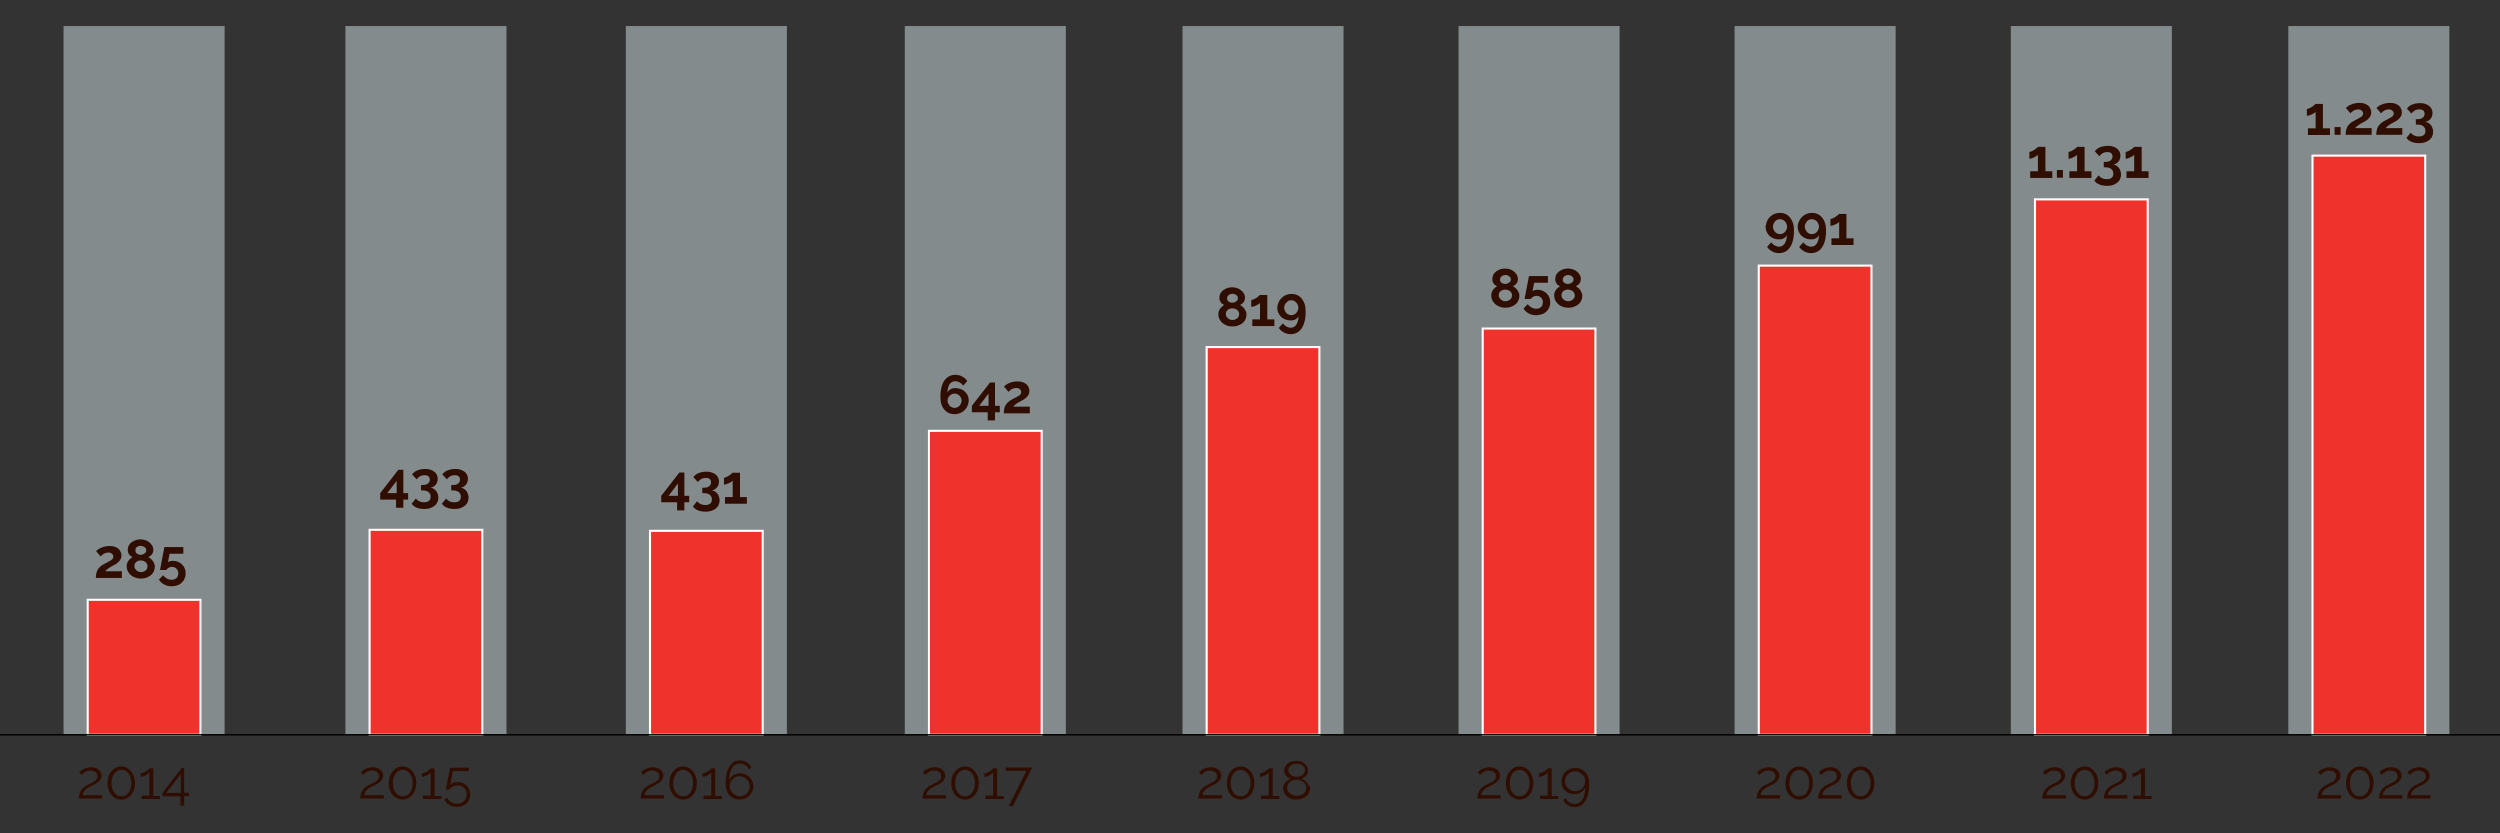
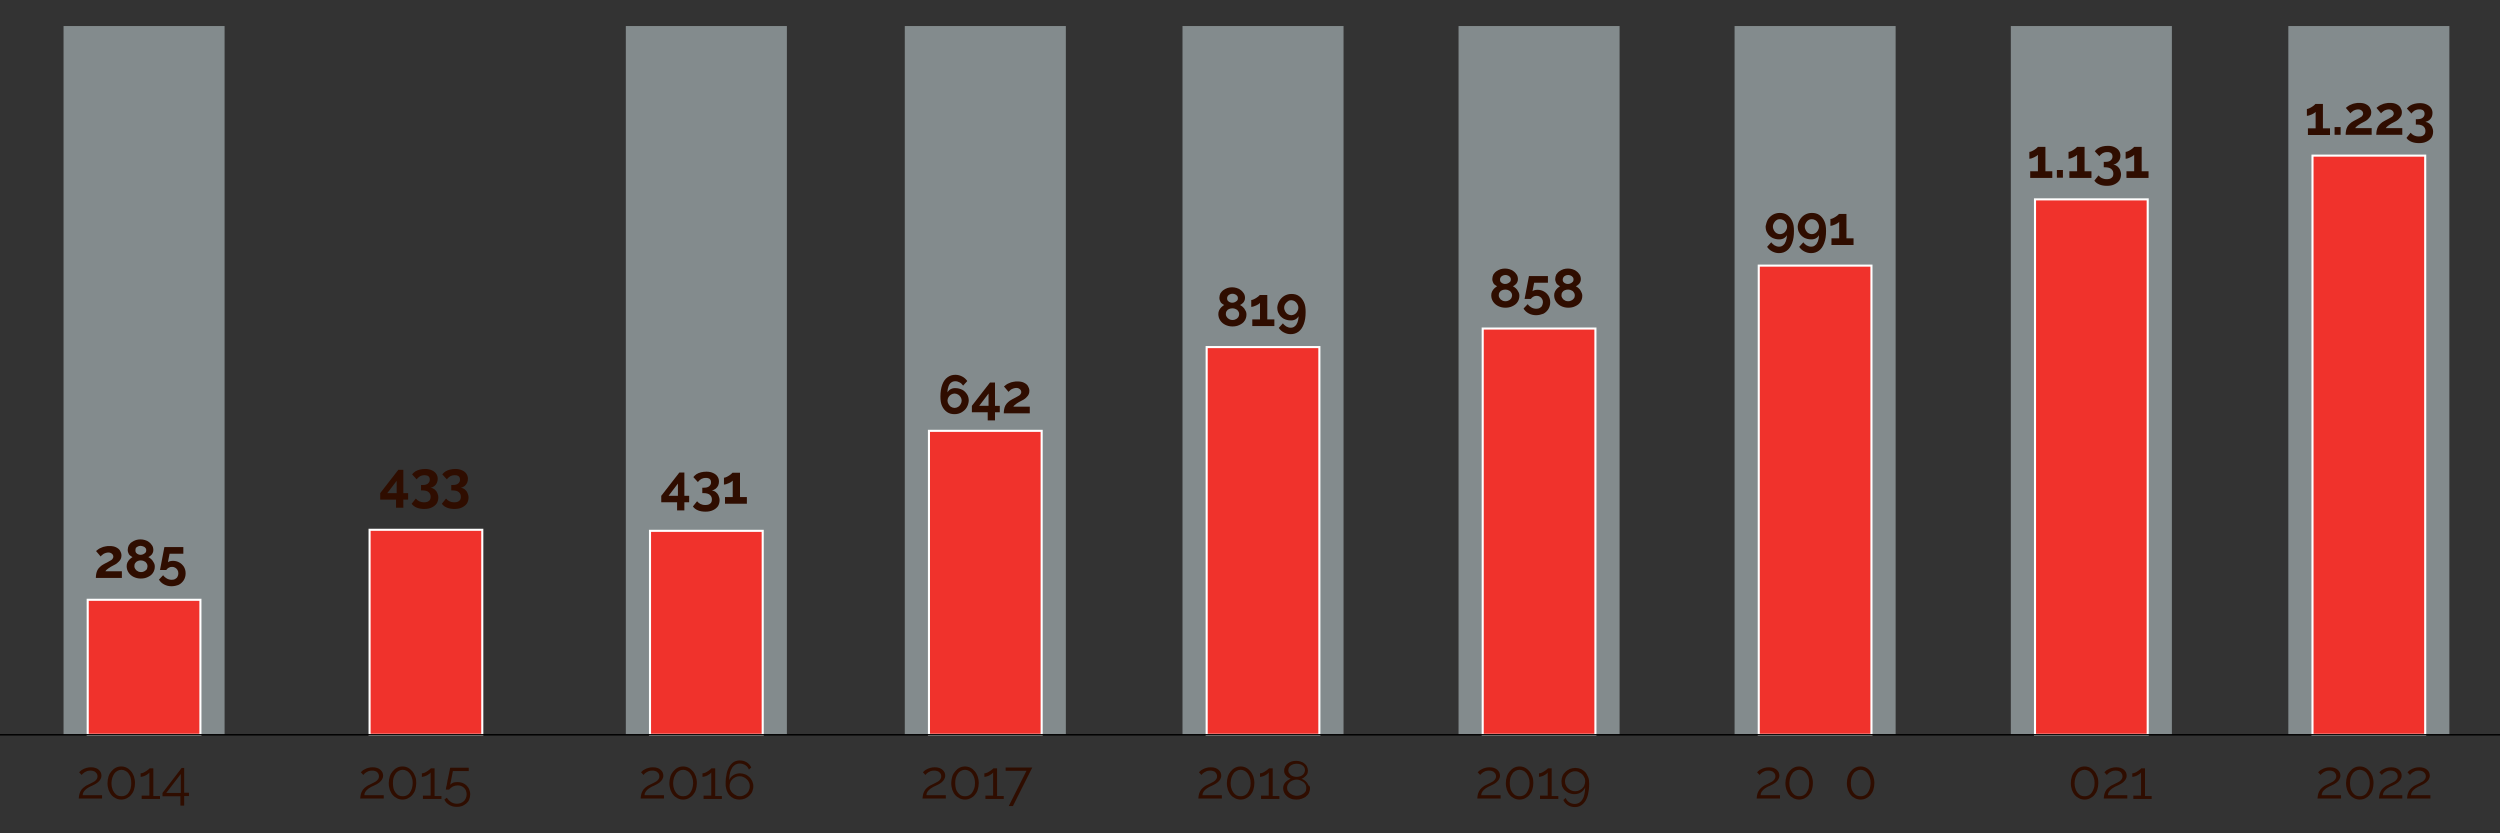
<svg xmlns="http://www.w3.org/2000/svg" version="1.0" id="Laag_1" x="0px" y="0px" viewBox="0 0 1200 400" style="enable-background:new 0 0 1200 400;" xml:space="preserve">
  <rect x="0" y="0" width="1200" height="400" fill="#333333" stroke="none" />
  <style type="text/css">
	.st0{fill:#2F0D00;}
	.st1{opacity:0.5;fill:#D5E4E9;}
	.st2{fill:#F0322C;stroke:#FFFFFF;stroke-miterlimit:10;}
	.st3{fill:none;stroke:#000000;stroke-width:0.7;stroke-miterlimit:10;}
</style>
  <g>
    <g>
      <g>
        <g>
          <path class="st0" d="M37.8,383.5c0-0.6,0.1-1.2,0.2-1.8c0.1-0.6,0.3-1.2,0.6-1.8c0.3-0.6,0.7-1.2,1.3-1.7      c0.6-0.5,1.3-1.1,2.3-1.5c0.5-0.3,1-0.5,1.6-0.8c0.5-0.3,1-0.5,1.5-0.8c0.5-0.3,0.8-0.7,1.1-1.1c0.3-0.4,0.4-0.8,0.4-1.4      c0-0.3-0.1-0.7-0.2-1c-0.1-0.3-0.4-0.6-0.7-0.9c-0.3-0.3-0.6-0.5-1.1-0.6c-0.4-0.2-0.9-0.2-1.5-0.2s-1.1,0.1-1.5,0.2      c-0.5,0.2-0.8,0.4-1.2,0.6c-0.3,0.2-0.6,0.5-0.9,0.7c-0.2,0.3-0.4,0.5-0.5,0.6l-1.2-1.3c0.1-0.1,0.3-0.3,0.6-0.6      s0.7-0.6,1.2-0.8c0.5-0.3,1-0.5,1.7-0.7c0.6-0.2,1.4-0.3,2.2-0.3c0.8,0,1.5,0.1,2.1,0.3c0.6,0.2,1.2,0.5,1.6,0.9      c0.4,0.4,0.8,0.8,1,1.3c0.2,0.5,0.3,1,0.3,1.5c0,0.7-0.2,1.3-0.5,1.8c-0.3,0.5-0.7,1-1.2,1.4c-0.5,0.4-1,0.7-1.5,1      c-0.5,0.3-1,0.5-1.4,0.7c-0.6,0.2-1.1,0.5-1.6,0.8c-0.5,0.3-1,0.6-1.4,1c-0.4,0.4-0.8,0.8-1,1.2c-0.3,0.5-0.4,1-0.4,1.5H49v1.6      H37.8z" />
          <path class="st0" d="M64.8,375.9c0,1.1-0.2,2.2-0.5,3.2c-0.3,1-0.8,1.8-1.4,2.5c-0.6,0.7-1.3,1.2-2.1,1.6      c-0.8,0.4-1.7,0.6-2.6,0.6c-0.9,0-1.8-0.2-2.6-0.6c-0.8-0.4-1.5-0.9-2.1-1.6s-1-1.5-1.4-2.5c-0.3-1-0.5-2-0.5-3.2      c0-1.1,0.2-2.2,0.5-3.2s0.8-1.8,1.4-2.5s1.3-1.3,2.1-1.7c0.8-0.4,1.7-0.6,2.6-0.6c0.9,0,1.8,0.2,2.6,0.6c0.8,0.4,1.5,1,2.1,1.7      c0.6,0.7,1,1.5,1.4,2.5C64.6,373.7,64.8,374.7,64.8,375.9z M63,375.9c0-0.9-0.1-1.8-0.3-2.6c-0.2-0.8-0.6-1.4-1-2      s-0.9-1-1.5-1.3s-1.2-0.5-1.9-0.5c-0.7,0-1.4,0.2-1.9,0.5s-1.1,0.7-1.5,1.3c-0.4,0.5-0.7,1.2-1,2c-0.2,0.8-0.4,1.6-0.4,2.6      c0,0.9,0.1,1.8,0.4,2.6c0.2,0.8,0.6,1.4,1,2c0.4,0.5,0.9,1,1.5,1.3c0.6,0.3,1.2,0.4,1.9,0.4c0.7,0,1.3-0.1,1.9-0.4      c0.6-0.3,1.1-0.7,1.5-1.3c0.4-0.5,0.7-1.2,1-2C62.9,377.7,63,376.8,63,375.9z" />
          <path class="st0" d="M76.8,381.9v1.6H68v-1.6h3.7v-11.1c-0.1,0.2-0.4,0.4-0.7,0.7c-0.3,0.2-0.7,0.5-1.1,0.7      c-0.4,0.2-0.8,0.4-1.3,0.5c-0.4,0.1-0.8,0.2-1.1,0.2v-1.7c0.4,0,0.8-0.1,1.3-0.3c0.5-0.2,0.9-0.5,1.4-0.8      c0.4-0.3,0.8-0.6,1.1-0.8c0.3-0.3,0.5-0.4,0.5-0.5h1.8v13.3H76.8z" />
          <path class="st0" d="M86.6,386.8v-4.6H78v-1.6l9.2-12h1.2v11.9h2.3v1.6h-2.3v4.6H86.6z M79.8,380.6h7v-9.1L79.8,380.6z" />
        </g>
      </g>
      <rect x="30.5" y="12.5" class="st1" width="77.3" height="340.2" />
      <rect x="42.1" y="287.9" class="st2" width="54.1" height="64.8" />
      <g>
        <path class="st0" d="M46,277.5c0-0.8,0.1-1.5,0.2-2.1c0.1-0.6,0.3-1.2,0.6-1.8c0.3-0.5,0.7-1.1,1.2-1.5c0.5-0.5,1.2-1,2-1.4     c0.7-0.4,1.3-0.7,1.9-1c0.5-0.3,1-0.6,1.4-0.8c0.4-0.2,0.7-0.5,0.8-0.8c0.2-0.3,0.3-0.5,0.3-0.9c0-0.4-0.1-0.7-0.3-1     c-0.2-0.3-0.5-0.5-0.8-0.7c-0.3-0.2-0.8-0.3-1.3-0.3c-0.4,0-0.8,0.1-1.2,0.2c-0.4,0.1-0.7,0.3-1,0.4c-0.3,0.2-0.6,0.4-0.8,0.6     c-0.3,0.2-0.5,0.5-0.7,0.7l-2.2-2.6c0.2-0.2,0.6-0.5,1-0.8c0.4-0.3,0.9-0.6,1.5-0.8c0.6-0.3,1.2-0.5,1.9-0.6     c0.7-0.2,1.4-0.2,2.2-0.2c1.2,0,2.2,0.2,3,0.6c0.8,0.4,1.5,0.9,1.9,1.6c0.4,0.7,0.7,1.4,0.7,2.3c0,0.6-0.1,1.2-0.3,1.6     c-0.2,0.5-0.5,0.9-0.9,1.3s-0.7,0.7-1.1,1c-0.4,0.3-0.8,0.5-1.2,0.7c-0.5,0.3-1,0.5-1.5,0.8c-0.4,0.2-0.8,0.5-1.1,0.7     c-0.3,0.2-0.6,0.5-0.9,0.7c-0.3,0.2-0.5,0.5-0.7,0.8h7.9v3.2H46z" />
        <path class="st0" d="M74.3,272c0,1.1-0.3,2.1-0.9,3c-0.6,0.9-1.4,1.5-2.5,2c-1,0.5-2.1,0.7-3.4,0.7c-1.2,0-2.4-0.3-3.4-0.8     c-1-0.5-1.8-1.2-2.4-2.1c-0.6-0.9-0.9-1.9-0.9-3c0-0.7,0.1-1.3,0.4-1.9c0.3-0.6,0.7-1.1,1.1-1.5c0.4-0.4,0.9-0.7,1.3-1     c-0.4-0.2-0.8-0.5-1.2-0.8c-0.4-0.3-0.6-0.7-0.8-1.2c-0.2-0.5-0.3-0.9-0.3-1.4c0-0.8,0.2-1.5,0.5-2.2c0.4-0.6,0.8-1.2,1.5-1.6     c0.6-0.4,1.3-0.8,2-1c0.7-0.2,1.4-0.3,2.1-0.3c0.7,0,1.4,0.1,2.1,0.3c0.7,0.2,1.4,0.5,2,1c0.6,0.4,1.1,1,1.5,1.6     c0.4,0.6,0.6,1.4,0.6,2.2c0,0.5-0.1,1-0.3,1.4c-0.2,0.5-0.5,0.9-0.9,1.2c-0.4,0.4-0.8,0.6-1.2,0.8c0.5,0.3,1,0.6,1.4,1     s0.8,0.9,1.1,1.5C74.2,270.7,74.3,271.3,74.3,272z M70.8,271.8c0-0.5-0.1-0.9-0.3-1.2c-0.2-0.3-0.4-0.6-0.7-0.9     c-0.3-0.2-0.7-0.4-1-0.5c-0.4-0.1-0.8-0.2-1.2-0.2c-0.6,0-1.1,0.1-1.5,0.3c-0.5,0.2-0.9,0.5-1.2,1c-0.3,0.4-0.4,0.9-0.4,1.5     c0,0.4,0.1,0.8,0.3,1.1c0.2,0.3,0.4,0.6,0.7,0.9c0.3,0.2,0.6,0.4,1,0.6c0.4,0.1,0.8,0.2,1.2,0.2c0.6,0,1.1-0.1,1.6-0.4     s0.9-0.6,1.2-1C70.6,272.8,70.8,272.3,70.8,271.8z M65,264.2c0,0.5,0.1,0.9,0.4,1.2c0.3,0.3,0.6,0.6,1,0.7     c0.4,0.2,0.8,0.2,1.2,0.2c0.4,0,0.8-0.1,1.2-0.3c0.4-0.2,0.7-0.4,1-0.7c0.3-0.3,0.4-0.7,0.4-1.2c0-0.4-0.1-0.8-0.4-1.1     c-0.2-0.3-0.6-0.6-1-0.7s-0.8-0.3-1.3-0.3c-0.5,0-0.9,0.1-1.3,0.3c-0.4,0.2-0.7,0.4-1,0.7C65.1,263.4,65,263.8,65,264.2z" />
        <path class="st0" d="M82.3,281.4c-1.3,0-2.5-0.3-3.6-0.9c-1.1-0.6-1.9-1.4-2.4-2.3l2-2.1c0.5,0.7,1.1,1.2,1.8,1.6     c0.7,0.4,1.5,0.6,2.3,0.6c0.6,0,1.2-0.1,1.7-0.4c0.5-0.3,0.9-0.6,1.1-1.1c0.3-0.5,0.4-1,0.4-1.6c0-0.6-0.1-1.1-0.4-1.6     c-0.3-0.5-0.6-0.8-1.1-1.1c-0.5-0.3-1-0.4-1.5-0.4c-0.6,0-1.1,0.1-1.6,0.4c-0.5,0.3-0.9,0.6-1.2,1.1h-3l2.1-11h9.1v3.2h-6.6     l-0.8,4.1c0.2-0.2,0.5-0.4,0.9-0.5c0.4-0.1,0.9-0.2,1.5-0.2c1.2,0,2.2,0.3,3.1,0.8c0.9,0.5,1.6,1.2,2.2,2.1     c0.5,0.9,0.8,1.9,0.8,3.1c0,1.2-0.3,2.3-0.9,3.3c-0.6,0.9-1.4,1.7-2.4,2.2C84.8,281.1,83.6,281.4,82.3,281.4z" />
      </g>
      <g>
        <g>
          <path class="st0" d="M172.9,383.5c0-0.6,0.1-1.2,0.2-1.8c0.1-0.6,0.3-1.2,0.6-1.8c0.3-0.6,0.7-1.2,1.3-1.7      c0.6-0.5,1.3-1.1,2.3-1.5c0.5-0.3,1-0.5,1.6-0.8c0.5-0.3,1.1-0.5,1.5-0.8c0.5-0.3,0.8-0.7,1.1-1.1c0.3-0.4,0.4-0.8,0.4-1.4      c0-0.3-0.1-0.7-0.2-1c-0.1-0.3-0.4-0.6-0.6-0.9c-0.3-0.3-0.6-0.5-1.1-0.6c-0.4-0.2-0.9-0.2-1.5-0.2c-0.6,0-1.1,0.1-1.5,0.2      c-0.5,0.2-0.8,0.4-1.2,0.6c-0.3,0.2-0.6,0.5-0.9,0.7c-0.2,0.3-0.4,0.5-0.5,0.6l-1.2-1.3c0.1-0.1,0.3-0.3,0.6-0.6      c0.3-0.3,0.7-0.6,1.2-0.8c0.5-0.3,1-0.5,1.7-0.7c0.6-0.2,1.4-0.3,2.2-0.3c0.8,0,1.5,0.1,2.1,0.3c0.6,0.2,1.2,0.5,1.6,0.9      c0.4,0.4,0.8,0.8,1,1.3c0.2,0.5,0.3,1,0.3,1.5c0,0.7-0.2,1.3-0.5,1.8c-0.3,0.5-0.7,1-1.2,1.4c-0.5,0.4-1,0.7-1.5,1      c-0.5,0.3-1,0.5-1.4,0.7c-0.6,0.2-1.1,0.5-1.6,0.8c-0.5,0.3-1,0.6-1.4,1c-0.4,0.4-0.8,0.8-1,1.2c-0.3,0.5-0.4,1-0.4,1.5h9.3v1.6      H172.9z" />
          <path class="st0" d="M199.8,375.9c0,1.1-0.2,2.2-0.5,3.2c-0.3,1-0.8,1.8-1.4,2.5c-0.6,0.7-1.3,1.2-2.1,1.6      c-0.8,0.4-1.7,0.6-2.6,0.6s-1.8-0.2-2.6-0.6c-0.8-0.4-1.5-0.9-2.1-1.6c-0.6-0.7-1-1.5-1.4-2.5c-0.3-1-0.5-2-0.5-3.2      c0-1.1,0.2-2.2,0.5-3.2c0.3-1,0.8-1.8,1.4-2.5c0.6-0.7,1.3-1.3,2.1-1.7c0.8-0.4,1.7-0.6,2.6-0.6s1.8,0.2,2.6,0.6      c0.8,0.4,1.5,1,2.1,1.7c0.6,0.7,1,1.5,1.4,2.5C199.7,373.7,199.8,374.7,199.8,375.9z M198.1,375.9c0-0.9-0.1-1.8-0.4-2.6      c-0.2-0.8-0.6-1.4-1-2c-0.4-0.5-0.9-1-1.5-1.3c-0.6-0.3-1.2-0.5-1.9-0.5c-0.7,0-1.4,0.2-1.9,0.5c-0.6,0.3-1.1,0.7-1.5,1.3      c-0.4,0.5-0.7,1.2-1,2c-0.2,0.8-0.3,1.6-0.3,2.6c0,0.9,0.1,1.8,0.3,2.6c0.2,0.8,0.6,1.4,1,2c0.4,0.5,0.9,1,1.5,1.3      c0.6,0.3,1.2,0.4,1.9,0.4c0.7,0,1.3-0.1,1.9-0.4c0.6-0.3,1.1-0.7,1.5-1.3c0.4-0.5,0.7-1.2,1-2      C197.9,377.7,198.1,376.8,198.1,375.9z" />
          <path class="st0" d="M211.9,381.9v1.6H203v-1.6h3.7v-11.1c-0.1,0.2-0.4,0.4-0.7,0.7c-0.3,0.2-0.7,0.5-1.1,0.7      c-0.4,0.2-0.8,0.4-1.3,0.5c-0.4,0.1-0.8,0.2-1.1,0.2v-1.7c0.4,0,0.8-0.1,1.3-0.3c0.5-0.2,0.9-0.5,1.4-0.8      c0.4-0.3,0.8-0.6,1.1-0.8c0.3-0.3,0.5-0.4,0.5-0.5h1.8v13.3H211.9z" />
          <path class="st0" d="M219.6,375.4c0.8,0,1.6,0.1,2.4,0.4c0.7,0.3,1.4,0.7,1.9,1.2c0.5,0.5,1,1.1,1.3,1.9      c0.3,0.7,0.5,1.5,0.5,2.4c0,0.9-0.2,1.8-0.5,2.5c-0.3,0.8-0.8,1.4-1.4,1.9c-0.6,0.5-1.3,0.9-2,1.2c-0.8,0.3-1.6,0.4-2.5,0.4      c-0.7,0-1.3-0.1-1.9-0.2c-0.6-0.2-1.2-0.4-1.7-0.7c-0.5-0.3-1-0.7-1.4-1.1c-0.4-0.4-0.7-0.9-1-1.5l1.2-0.9      c0.5,0.9,1.2,1.5,2,2.1c0.8,0.5,1.8,0.8,2.8,0.8c0.6,0,1.2-0.1,1.8-0.3c0.6-0.2,1-0.5,1.5-0.9s0.7-0.9,1-1.4      c0.2-0.6,0.4-1.2,0.4-1.8c0-0.6-0.1-1.2-0.3-1.8c-0.2-0.5-0.5-1-0.9-1.4c-0.4-0.4-0.9-0.7-1.4-0.9c-0.5-0.2-1.1-0.3-1.7-0.3      c-0.8,0-1.6,0.2-2.3,0.5c-0.7,0.4-1.3,0.9-1.8,1.5h-1.6c0-0.1,0.1-0.3,0.1-0.7s0.2-0.8,0.3-1.3c0.1-0.5,0.2-1.1,0.3-1.7      c0.1-0.6,0.2-1.2,0.4-1.9c0.3-1.5,0.6-3.1,1-4.9h8.9v1.6h-7.6l-1.3,6.6c0.5-0.5,1-0.9,1.7-1.1      C218.1,375.5,218.9,375.4,219.6,375.4z" />
        </g>
      </g>
-       <rect x="165.8" y="12.5" class="st1" width="77.3" height="340.2" />
      <rect x="177.4" y="254.3" class="st2" width="54.1" height="98.4" />
      <g>
        <path class="st0" d="M190.1,243.7v-3.9h-7.6v-3.1l8.7-11.2h2.4v11.2h2.3v3.1h-2.3v3.9H190.1z M185.9,236.7h4.5v-5.9L185.9,236.7z     " />
        <path class="st0" d="M206.7,234.1c0.7,0.1,1.4,0.4,1.9,0.8c0.5,0.4,1,1,1.3,1.7c0.3,0.7,0.5,1.4,0.5,2.2c0,1.1-0.3,2.1-0.8,2.9     c-0.6,0.8-1.3,1.4-2.4,1.9c-1,0.5-2.2,0.7-3.6,0.7c-1.3,0-2.5-0.2-3.5-0.6c-1-0.4-1.9-1-2.5-1.9l2-2.5c0.5,0.6,1,1,1.6,1.3     c0.6,0.3,1.4,0.5,2.3,0.5c1.1,0,1.9-0.2,2.4-0.7c0.6-0.4,0.8-1.1,0.8-2c0-0.9-0.3-1.6-1-2.2c-0.6-0.5-1.6-0.8-2.9-0.8h-0.7v-2.6     h0.8c1.1,0,1.9-0.2,2.5-0.7c0.6-0.5,0.9-1.1,0.9-1.9c0-0.5-0.1-0.9-0.3-1.2c-0.2-0.3-0.5-0.6-0.9-0.7s-0.8-0.2-1.4-0.2     c-0.8,0-1.5,0.2-2.1,0.5c-0.6,0.4-1.2,0.9-1.6,1.5l-2.2-2.4c0.4-0.5,0.9-1,1.5-1.4c0.6-0.4,1.4-0.7,2.2-0.9     c0.8-0.2,1.7-0.3,2.6-0.3c1.2,0,2.2,0.2,3.1,0.6c0.9,0.4,1.6,0.9,2.1,1.6c0.5,0.7,0.8,1.5,0.8,2.5c0,0.7-0.1,1.3-0.4,2     c-0.3,0.6-0.7,1.1-1.2,1.5C208,233.7,207.4,234,206.7,234.1z" />
        <path class="st0" d="M221.2,234.1c0.7,0.1,1.4,0.4,1.9,0.8c0.5,0.4,1,1,1.3,1.7c0.3,0.7,0.5,1.4,0.5,2.2c0,1.1-0.3,2.1-0.8,2.9     c-0.6,0.8-1.3,1.4-2.4,1.9c-1,0.5-2.2,0.7-3.6,0.7c-1.3,0-2.5-0.2-3.5-0.6c-1-0.4-1.9-1-2.5-1.9l2-2.5c0.5,0.6,1,1,1.6,1.3     c0.6,0.3,1.4,0.5,2.3,0.5c1.1,0,1.9-0.2,2.4-0.7c0.6-0.4,0.8-1.1,0.8-2c0-0.9-0.3-1.6-1-2.2c-0.6-0.5-1.6-0.8-2.9-0.8h-0.7v-2.6     h0.8c1.1,0,1.9-0.2,2.5-0.7c0.6-0.5,0.9-1.1,0.9-1.9c0-0.5-0.1-0.9-0.3-1.2c-0.2-0.3-0.5-0.6-0.9-0.7c-0.4-0.2-0.8-0.2-1.4-0.2     c-0.8,0-1.5,0.2-2.1,0.5c-0.6,0.4-1.2,0.9-1.6,1.5l-2.2-2.4c0.4-0.5,0.9-1,1.5-1.4c0.6-0.4,1.4-0.7,2.2-0.9     c0.8-0.2,1.7-0.3,2.6-0.3c1.2,0,2.2,0.2,3.1,0.6c0.9,0.4,1.6,0.9,2.1,1.6c0.5,0.7,0.8,1.5,0.8,2.5c0,0.7-0.1,1.3-0.4,2     c-0.3,0.6-0.7,1.1-1.2,1.5C222.5,233.7,221.9,234,221.2,234.1z" />
      </g>
      <g>
        <g>
          <path class="st0" d="M307.5,383.5c0-0.6,0.1-1.2,0.2-1.8c0.1-0.6,0.3-1.2,0.6-1.8c0.3-0.6,0.7-1.2,1.3-1.7      c0.6-0.5,1.3-1.1,2.3-1.5c0.5-0.3,1-0.5,1.6-0.8c0.5-0.3,1.1-0.5,1.5-0.8c0.5-0.3,0.8-0.7,1.1-1.1c0.3-0.4,0.4-0.8,0.4-1.4      c0-0.3-0.1-0.7-0.2-1c-0.1-0.3-0.4-0.6-0.7-0.9c-0.3-0.3-0.6-0.5-1.1-0.6c-0.4-0.2-0.9-0.2-1.5-0.2c-0.6,0-1.1,0.1-1.5,0.2      c-0.5,0.2-0.8,0.4-1.2,0.6s-0.6,0.5-0.9,0.7c-0.2,0.3-0.4,0.5-0.5,0.6l-1.2-1.3c0.1-0.1,0.3-0.3,0.6-0.6s0.7-0.6,1.2-0.8      c0.5-0.3,1-0.5,1.7-0.7c0.6-0.2,1.4-0.3,2.2-0.3c0.8,0,1.5,0.1,2.1,0.3c0.6,0.2,1.2,0.5,1.6,0.9s0.8,0.8,1,1.3      c0.2,0.5,0.3,1,0.3,1.5c0,0.7-0.2,1.3-0.5,1.8c-0.3,0.5-0.7,1-1.2,1.4c-0.5,0.4-1,0.7-1.5,1c-0.5,0.3-1,0.5-1.4,0.7      c-0.6,0.2-1.1,0.5-1.6,0.8c-0.5,0.3-1,0.6-1.4,1c-0.4,0.4-0.8,0.8-1,1.2c-0.3,0.5-0.4,1-0.4,1.5h9.3v1.6H307.5z" />
          <path class="st0" d="M334.5,375.9c0,1.1-0.2,2.2-0.5,3.2c-0.3,1-0.8,1.8-1.4,2.5s-1.3,1.2-2.1,1.6c-0.8,0.4-1.7,0.6-2.6,0.6      c-0.9,0-1.8-0.2-2.6-0.6c-0.8-0.4-1.5-0.9-2.1-1.6c-0.6-0.7-1-1.5-1.4-2.5c-0.3-1-0.5-2-0.5-3.2c0-1.1,0.2-2.2,0.5-3.2      c0.3-1,0.8-1.8,1.4-2.5c0.6-0.7,1.3-1.3,2.1-1.7c0.8-0.4,1.7-0.6,2.6-0.6c0.9,0,1.8,0.2,2.6,0.6c0.8,0.4,1.5,1,2.1,1.7      s1,1.5,1.4,2.5C334.3,373.7,334.5,374.7,334.5,375.9z M332.7,375.9c0-0.9-0.1-1.8-0.4-2.6c-0.2-0.8-0.6-1.4-1-2s-0.9-1-1.5-1.3      s-1.2-0.5-1.9-0.5c-0.7,0-1.4,0.2-1.9,0.5s-1.1,0.7-1.5,1.3s-0.7,1.2-1,2c-0.2,0.8-0.4,1.6-0.4,2.6c0,0.9,0.1,1.8,0.4,2.6      c0.2,0.8,0.6,1.4,1,2c0.4,0.5,0.9,1,1.5,1.3c0.6,0.3,1.2,0.4,1.9,0.4c0.7,0,1.3-0.1,1.9-0.4c0.6-0.3,1.1-0.7,1.5-1.3      c0.4-0.5,0.7-1.2,1-2C332.5,377.7,332.7,376.8,332.7,375.9z" />
          <path class="st0" d="M346.5,381.9v1.6h-8.8v-1.6h3.7v-11.1c-0.1,0.2-0.4,0.4-0.7,0.7c-0.3,0.2-0.7,0.5-1.1,0.7      c-0.4,0.2-0.8,0.4-1.3,0.5c-0.4,0.1-0.8,0.2-1.1,0.2v-1.7c0.4,0,0.8-0.1,1.3-0.3c0.5-0.2,0.9-0.5,1.4-0.8      c0.4-0.3,0.8-0.6,1.1-0.8c0.3-0.3,0.5-0.4,0.5-0.5h1.8v13.3H346.5z" />
          <path class="st0" d="M361.6,377.4c0,0.9-0.2,1.7-0.5,2.5c-0.3,0.8-0.8,1.4-1.4,2c-0.6,0.6-1.3,1-2.1,1.4      c-0.8,0.3-1.7,0.5-2.6,0.5c-1,0-1.9-0.2-2.7-0.5c-0.8-0.4-1.5-0.9-2.1-1.5s-1-1.5-1.4-2.4c-0.3-1-0.5-2-0.5-3.2      c0-1.9,0.2-3.5,0.5-4.9c0.3-1.4,0.8-2.6,1.4-3.5c0.6-0.9,1.3-1.6,2.1-2.1c0.8-0.4,1.8-0.7,2.8-0.7c1.2,0,2.3,0.3,3.3,0.9      c1,0.6,1.7,1.4,2.2,2.5l-1.1,1c-0.4-0.9-0.9-1.6-1.7-2.1c-0.8-0.5-1.7-0.8-2.7-0.8c-0.8,0-1.5,0.2-2.1,0.5      c-0.6,0.4-1.2,0.9-1.6,1.6c-0.4,0.7-0.8,1.5-1,2.5c-0.3,1-0.4,2.1-0.4,3.4c0.4-1,1-1.8,2-2.4c0.9-0.6,2-0.9,3.2-0.9      c0.9,0,1.7,0.2,2.5,0.5c0.8,0.3,1.4,0.8,2,1.3c0.6,0.6,1,1.2,1.4,2C361.4,375.7,361.6,376.5,361.6,377.4z M355.1,382.2      c0.7,0,1.3-0.1,1.9-0.4c0.6-0.3,1.1-0.6,1.5-1c0.4-0.4,0.8-0.9,1-1.5c0.3-0.6,0.4-1.2,0.4-1.9s-0.1-1.3-0.4-1.9      s-0.6-1.1-1.1-1.5c-0.4-0.4-1-0.8-1.5-1c-0.6-0.3-1.2-0.4-1.9-0.4c-0.7,0-1.3,0.1-1.9,0.4c-0.6,0.3-1.1,0.6-1.5,1      c-0.4,0.4-0.8,0.9-1,1.5c-0.3,0.6-0.4,1.2-0.4,1.9s0.1,1.3,0.4,1.8c0.3,0.6,0.6,1.1,1.1,1.5c0.4,0.4,1,0.8,1.5,1      C353.8,382.1,354.4,382.2,355.1,382.2z" />
        </g>
      </g>
      <rect x="300.4" y="12.5" class="st1" width="77.3" height="340.2" />
      <rect x="312" y="254.8" class="st2" width="54.1" height="97.9" />
      <g>
        <path class="st0" d="M325,245v-3.9h-7.6v-3.1l8.7-11.2h2.4V238h2.3v3.1h-2.3v3.9H325z M320.9,238h4.5v-5.9L320.9,238z" />
        <path class="st0" d="M341.7,235.4c0.7,0.1,1.4,0.4,1.9,0.8c0.5,0.4,1,1,1.3,1.7c0.3,0.7,0.5,1.4,0.5,2.2c0,1.1-0.3,2.1-0.8,2.9     c-0.6,0.8-1.3,1.4-2.4,1.9s-2.2,0.7-3.6,0.7c-1.3,0-2.5-0.2-3.5-0.6c-1-0.4-1.9-1-2.5-1.9l2-2.5c0.5,0.6,1,1,1.6,1.3     c0.6,0.3,1.4,0.5,2.3,0.5c1.1,0,1.9-0.2,2.4-0.7c0.6-0.4,0.8-1.1,0.8-2c0-0.9-0.3-1.6-1-2.2c-0.6-0.5-1.6-0.8-2.9-0.8h-0.7v-2.6     h0.8c1.1,0,1.9-0.2,2.5-0.7c0.6-0.5,0.9-1.1,0.9-1.9c0-0.5-0.1-0.9-0.3-1.2c-0.2-0.3-0.5-0.6-0.9-0.7c-0.4-0.2-0.8-0.2-1.4-0.2     c-0.8,0-1.5,0.2-2.1,0.5c-0.6,0.4-1.2,0.9-1.6,1.5l-2.2-2.4c0.4-0.5,0.9-1,1.5-1.4c0.6-0.4,1.4-0.7,2.2-0.9     c0.8-0.2,1.7-0.3,2.6-0.3c1.2,0,2.2,0.2,3.1,0.6c0.9,0.4,1.6,0.9,2.1,1.6c0.5,0.7,0.8,1.5,0.8,2.5c0,0.7-0.1,1.3-0.4,2     c-0.3,0.6-0.7,1.1-1.2,1.5C342.9,235,342.4,235.3,341.7,235.4z" />
        <path class="st0" d="M358.5,238.6v3.2H348v-3.2h3.7v-7.9c-0.2,0.2-0.4,0.4-0.7,0.6c-0.3,0.2-0.7,0.4-1.1,0.6s-0.8,0.3-1.3,0.5     c-0.4,0.1-0.8,0.2-1.1,0.2v-3.3c0.3,0,0.7-0.1,1.1-0.3c0.4-0.2,0.9-0.4,1.3-0.7c0.4-0.3,0.8-0.5,1.1-0.8c0.3-0.3,0.5-0.5,0.6-0.6     h3.6v11.7H358.5z" />
      </g>
      <g>
        <g>
          <path class="st0" d="M442.8,383.5c0-0.6,0.1-1.2,0.2-1.8c0.1-0.6,0.3-1.2,0.6-1.8c0.3-0.6,0.7-1.2,1.3-1.7      c0.6-0.5,1.3-1.1,2.3-1.5c0.5-0.3,1-0.5,1.6-0.8c0.5-0.3,1-0.5,1.5-0.8c0.5-0.3,0.8-0.7,1.1-1.1c0.3-0.4,0.4-0.8,0.4-1.4      c0-0.3-0.1-0.7-0.2-1c-0.1-0.3-0.4-0.6-0.7-0.9c-0.3-0.3-0.6-0.5-1.1-0.6c-0.4-0.2-0.9-0.2-1.5-0.2c-0.6,0-1.1,0.1-1.5,0.2      c-0.5,0.2-0.8,0.4-1.2,0.6c-0.3,0.2-0.6,0.5-0.9,0.7c-0.2,0.3-0.4,0.5-0.5,0.6l-1.2-1.3c0.1-0.1,0.3-0.3,0.6-0.6      c0.3-0.3,0.7-0.6,1.2-0.8c0.5-0.3,1-0.5,1.7-0.7c0.6-0.2,1.4-0.3,2.2-0.3c0.8,0,1.5,0.1,2.1,0.3c0.6,0.2,1.2,0.5,1.6,0.9      s0.8,0.8,1,1.3c0.2,0.5,0.3,1,0.3,1.5c0,0.7-0.2,1.3-0.5,1.8c-0.3,0.5-0.7,1-1.2,1.4c-0.5,0.4-0.9,0.7-1.5,1      c-0.5,0.3-1,0.5-1.4,0.7c-0.6,0.2-1.1,0.5-1.6,0.8c-0.5,0.3-1,0.6-1.4,1c-0.4,0.4-0.8,0.8-1,1.2c-0.3,0.5-0.4,1-0.4,1.5h9.3v1.6      H442.8z" />
          <path class="st0" d="M469.8,375.9c0,1.1-0.2,2.2-0.5,3.2c-0.3,1-0.8,1.8-1.4,2.5s-1.3,1.2-2.1,1.6c-0.8,0.4-1.7,0.6-2.6,0.6      s-1.8-0.2-2.6-0.6c-0.8-0.4-1.5-0.9-2.1-1.6s-1-1.5-1.4-2.5c-0.3-1-0.5-2-0.5-3.2c0-1.1,0.2-2.2,0.5-3.2c0.3-1,0.8-1.8,1.4-2.5      s1.3-1.3,2.1-1.7c0.8-0.4,1.7-0.6,2.6-0.6s1.8,0.2,2.6,0.6c0.8,0.4,1.5,1,2.1,1.7s1,1.5,1.4,2.5      C469.6,373.7,469.8,374.7,469.8,375.9z M468,375.9c0-0.9-0.1-1.8-0.4-2.6c-0.2-0.8-0.6-1.4-1-2s-0.9-1-1.5-1.3s-1.2-0.5-1.9-0.5      c-0.7,0-1.4,0.2-1.9,0.5c-0.6,0.3-1.1,0.7-1.5,1.3c-0.4,0.5-0.7,1.2-1,2c-0.2,0.8-0.3,1.6-0.3,2.6c0,0.9,0.1,1.8,0.3,2.6      c0.2,0.8,0.6,1.4,1,2c0.4,0.5,0.9,1,1.5,1.3c0.6,0.3,1.2,0.4,1.9,0.4c0.7,0,1.3-0.1,1.9-0.4c0.6-0.3,1.1-0.7,1.5-1.3      c0.4-0.5,0.7-1.2,1-2C467.9,377.7,468,376.8,468,375.9z" />
          <path class="st0" d="M481.8,381.9v1.6h-8.8v-1.6h3.7v-11.1c-0.1,0.2-0.4,0.4-0.7,0.7c-0.3,0.2-0.7,0.5-1.1,0.7      c-0.4,0.2-0.8,0.4-1.3,0.5c-0.4,0.1-0.8,0.2-1.1,0.2v-1.7c0.4,0,0.8-0.1,1.3-0.3c0.5-0.2,0.9-0.5,1.4-0.8      c0.4-0.3,0.8-0.6,1.1-0.8c0.3-0.3,0.5-0.4,0.5-0.5h1.8v13.3H481.8z" />
          <path class="st0" d="M492.7,370h-10v-1.6h12.8l-9.3,18.5h-2L492.7,370z" />
        </g>
      </g>
      <rect x="434.3" y="12.5" class="st1" width="77.3" height="340.2" />
      <rect x="445.9" y="206.8" class="st2" width="54.1" height="145.9" />
      <g>
        <path class="st0" d="M464,195.6c-0.6,1-1.4,1.7-2.4,2.3c-1,0.6-2.2,0.9-3.4,0.9c-1.4,0-2.6-0.3-3.6-1c-1-0.7-1.8-1.6-2.4-2.9     c-0.6-1.3-0.8-2.8-0.8-4.6c0-2.2,0.3-4.1,0.9-5.7c0.6-1.6,1.4-2.7,2.5-3.5c1.1-0.8,2.3-1.2,3.8-1.2c1.2,0,2.2,0.3,3.2,0.8     c1,0.5,1.8,1.2,2.5,2.2l-2,2.2c-0.4-0.6-1-1.2-1.6-1.5c-0.7-0.4-1.4-0.6-2.1-0.6c-0.8,0-1.5,0.2-2,0.6c-0.6,0.4-1,1-1.3,1.8     c-0.3,0.8-0.5,1.7-0.5,2.9c0.2-0.4,0.6-0.8,0.9-1.1c0.4-0.3,0.8-0.5,1.3-0.7c0.5-0.2,1-0.2,1.6-0.2c1.2,0,2.3,0.3,3.3,0.8     c1,0.5,1.7,1.3,2.3,2.2c0.6,0.9,0.8,2,0.8,3.1C464.9,193.5,464.6,194.6,464,195.6z M459.9,195.3c0.5-0.3,0.9-0.7,1.2-1.3     c0.3-0.5,0.5-1.1,0.5-1.7c0-0.6-0.2-1.2-0.5-1.7c-0.3-0.5-0.7-0.9-1.2-1.2c-0.5-0.3-1.1-0.5-1.7-0.5s-1.2,0.2-1.7,0.5     s-0.9,0.7-1.2,1.2c-0.3,0.5-0.5,1.1-0.5,1.7c0,0.6,0.2,1.2,0.5,1.7c0.3,0.5,0.7,1,1.2,1.3c0.5,0.3,1.1,0.5,1.7,0.5     C458.8,195.8,459.4,195.6,459.9,195.3z" />
        <path class="st0" d="M474.1,201.8v-3.9h-7.6v-3.1l8.7-11.2h2.4v11.2h2.3v3.1h-2.3v3.9H474.1z M470,194.8h4.5v-5.9L470,194.8z" />
        <path class="st0" d="M481.8,198.5c0-0.8,0.1-1.5,0.2-2.1c0.1-0.6,0.3-1.2,0.6-1.8c0.3-0.5,0.7-1.1,1.2-1.5c0.5-0.5,1.2-1,2-1.4     c0.7-0.4,1.3-0.7,1.9-1c0.5-0.3,1-0.6,1.4-0.8c0.4-0.2,0.7-0.5,0.8-0.8c0.2-0.3,0.3-0.5,0.3-0.9c0-0.4-0.1-0.7-0.3-1     c-0.2-0.3-0.5-0.5-0.8-0.7c-0.3-0.2-0.8-0.3-1.3-0.3c-0.4,0-0.8,0.1-1.2,0.2c-0.4,0.1-0.7,0.3-1,0.4s-0.6,0.4-0.8,0.6     c-0.3,0.2-0.5,0.5-0.7,0.7l-2.2-2.6c0.2-0.2,0.6-0.5,1-0.8c0.4-0.3,0.9-0.6,1.5-0.8c0.6-0.3,1.2-0.5,1.9-0.6     c0.7-0.2,1.4-0.2,2.2-0.2c1.2,0,2.2,0.2,3,0.6c0.8,0.4,1.5,0.9,1.9,1.6c0.4,0.7,0.7,1.4,0.7,2.3c0,0.6-0.1,1.2-0.3,1.6     c-0.2,0.5-0.5,0.9-0.9,1.3c-0.3,0.4-0.7,0.7-1.1,1c-0.4,0.3-0.8,0.5-1.2,0.7c-0.5,0.3-1,0.5-1.5,0.8c-0.4,0.2-0.8,0.5-1.1,0.7     c-0.3,0.2-0.6,0.5-0.9,0.7c-0.3,0.2-0.5,0.5-0.7,0.8h7.9v3.2H481.8z" />
      </g>
      <g>
        <g>
          <path class="st0" d="M575.2,383.5c0-0.6,0.1-1.2,0.2-1.8c0.1-0.6,0.3-1.2,0.6-1.8c0.3-0.6,0.7-1.2,1.3-1.7      c0.6-0.5,1.3-1.1,2.3-1.5c0.5-0.3,1-0.5,1.6-0.8c0.5-0.3,1-0.5,1.5-0.8c0.5-0.3,0.8-0.7,1.1-1.1s0.4-0.8,0.4-1.4      c0-0.3-0.1-0.7-0.2-1c-0.1-0.3-0.4-0.6-0.6-0.9c-0.3-0.3-0.6-0.5-1.1-0.6c-0.4-0.2-0.9-0.2-1.5-0.2c-0.6,0-1.1,0.1-1.5,0.2      c-0.5,0.2-0.8,0.4-1.2,0.6s-0.6,0.5-0.9,0.7c-0.2,0.3-0.4,0.5-0.5,0.6l-1.2-1.3c0.1-0.1,0.3-0.3,0.6-0.6      c0.3-0.3,0.7-0.6,1.2-0.8c0.5-0.3,1-0.5,1.7-0.7c0.6-0.2,1.4-0.3,2.2-0.3s1.5,0.1,2.1,0.3c0.6,0.2,1.2,0.5,1.6,0.9      c0.4,0.4,0.8,0.8,1,1.3c0.2,0.5,0.3,1,0.3,1.5c0,0.7-0.2,1.3-0.5,1.8c-0.3,0.5-0.7,1-1.2,1.4c-0.5,0.4-1,0.7-1.5,1      c-0.5,0.3-1,0.5-1.4,0.7c-0.6,0.2-1.1,0.5-1.6,0.8c-0.5,0.3-1,0.6-1.4,1c-0.4,0.4-0.8,0.8-1,1.2c-0.3,0.5-0.4,1-0.4,1.5h9.3v1.6      H575.2z" />
          <path class="st0" d="M602.1,375.9c0,1.1-0.2,2.2-0.5,3.2c-0.3,1-0.8,1.8-1.4,2.5c-0.6,0.7-1.3,1.2-2.1,1.6      c-0.8,0.4-1.7,0.6-2.6,0.6c-0.9,0-1.8-0.2-2.6-0.6c-0.8-0.4-1.5-0.9-2.1-1.6c-0.6-0.7-1-1.5-1.4-2.5c-0.3-1-0.5-2-0.5-3.2      c0-1.1,0.2-2.2,0.5-3.2c0.3-1,0.8-1.8,1.4-2.5c0.6-0.7,1.3-1.3,2.1-1.7c0.8-0.4,1.7-0.6,2.6-0.6c0.9,0,1.8,0.2,2.6,0.6      c0.8,0.4,1.5,1,2.1,1.7c0.6,0.7,1,1.5,1.4,2.5C601.9,373.7,602.1,374.7,602.1,375.9z M600.3,375.9c0-0.9-0.1-1.8-0.4-2.6      c-0.2-0.8-0.6-1.4-1-2c-0.4-0.5-0.9-1-1.5-1.3c-0.6-0.3-1.2-0.5-1.9-0.5c-0.7,0-1.4,0.2-1.9,0.5c-0.6,0.3-1.1,0.7-1.5,1.3      c-0.4,0.5-0.7,1.2-1,2c-0.2,0.8-0.4,1.6-0.4,2.6c0,0.9,0.1,1.8,0.4,2.6c0.2,0.8,0.6,1.4,1,2c0.4,0.5,0.9,1,1.5,1.3      c0.6,0.3,1.2,0.4,1.9,0.4c0.7,0,1.3-0.1,1.9-0.4c0.6-0.3,1.1-0.7,1.5-1.3c0.4-0.5,0.7-1.2,1-2      C600.2,377.7,600.3,376.8,600.3,375.9z" />
          <path class="st0" d="M614.1,381.9v1.6h-8.8v-1.6h3.7v-11.1c-0.1,0.2-0.4,0.4-0.7,0.7c-0.3,0.2-0.7,0.5-1.1,0.7      c-0.4,0.2-0.8,0.4-1.3,0.5c-0.4,0.1-0.8,0.2-1.1,0.2v-1.7c0.4,0,0.8-0.1,1.3-0.3c0.5-0.2,0.9-0.5,1.4-0.8      c0.4-0.3,0.8-0.6,1.1-0.8c0.3-0.3,0.5-0.4,0.5-0.5h1.8v13.3H614.1z" />
          <path class="st0" d="M628.8,378.4c0,0.8-0.2,1.5-0.5,2.2c-0.3,0.7-0.8,1.2-1.4,1.7c-0.6,0.5-1.3,0.8-2.1,1.1      c-0.8,0.3-1.6,0.4-2.5,0.4c-0.9,0-1.8-0.1-2.6-0.4c-0.8-0.3-1.5-0.7-2-1.2c-0.6-0.5-1-1.1-1.3-1.7c-0.3-0.7-0.5-1.4-0.5-2.1      c0-0.6,0.1-1.1,0.3-1.6c0.2-0.5,0.5-1,0.8-1.3s0.7-0.7,1.2-1c0.4-0.3,0.9-0.5,1.3-0.7c-0.4-0.2-0.8-0.4-1.2-0.6      c-0.4-0.3-0.7-0.5-1-0.9c-0.3-0.3-0.5-0.7-0.7-1.1c-0.2-0.4-0.2-0.8-0.2-1.3c0-0.8,0.2-1.4,0.5-2c0.3-0.6,0.8-1.1,1.3-1.5      c0.5-0.4,1.2-0.7,1.8-0.9c0.7-0.2,1.4-0.3,2.1-0.3c0.7,0,1.4,0.1,2.1,0.3c0.7,0.2,1.3,0.5,1.8,0.9c0.5,0.4,1,0.9,1.3,1.5      c0.3,0.6,0.5,1.3,0.5,2c0,0.5-0.1,0.9-0.2,1.3c-0.2,0.4-0.4,0.8-0.7,1.1s-0.6,0.6-1,0.9c-0.4,0.3-0.8,0.5-1.2,0.6      c0.5,0.2,1,0.4,1.4,0.7c0.5,0.3,0.8,0.7,1.2,1.1c0.3,0.4,0.6,0.9,0.8,1.4C628.7,377.2,628.8,377.8,628.8,378.4z M627,378.2      c0-0.6-0.1-1.2-0.4-1.7c-0.3-0.5-0.6-0.9-1.1-1.2c-0.5-0.3-1-0.6-1.5-0.8c-0.6-0.2-1.1-0.3-1.6-0.3c-0.6,0-1.1,0.1-1.7,0.3      c-0.5,0.2-1,0.4-1.5,0.8c-0.4,0.3-0.8,0.8-1,1.2c-0.3,0.5-0.4,1-0.4,1.6c0,0.6,0.1,1.2,0.4,1.6s0.6,0.9,1.1,1.2      c0.4,0.3,0.9,0.6,1.5,0.8s1.1,0.3,1.7,0.3c0.6,0,1.1-0.1,1.7-0.3c0.5-0.2,1-0.4,1.5-0.8c0.4-0.3,0.8-0.7,1.1-1.2      C626.9,379.4,627,378.8,627,378.2z M618.4,369.8c0,0.5,0.1,1,0.4,1.3c0.2,0.4,0.6,0.7,0.9,1c0.4,0.3,0.8,0.5,1.3,0.6      c0.5,0.1,0.9,0.2,1.4,0.2c0.5,0,0.9-0.1,1.4-0.2c0.5-0.1,0.9-0.3,1.3-0.6c0.4-0.3,0.7-0.6,0.9-1c0.2-0.4,0.4-0.9,0.4-1.4      c0-0.5-0.1-0.9-0.3-1.3c-0.2-0.4-0.5-0.7-0.9-1c-0.4-0.3-0.8-0.5-1.3-0.6c-0.5-0.1-1-0.2-1.5-0.2c-0.5,0-1,0.1-1.5,0.2      c-0.5,0.1-0.9,0.4-1.3,0.6c-0.4,0.3-0.7,0.6-0.9,1C618.5,368.9,618.4,369.3,618.4,369.8z" />
        </g>
      </g>
      <rect x="567.6" y="12.5" class="st1" width="77.3" height="340.2" />
      <rect x="579.2" y="166.6" class="st2" width="54.1" height="186.1" />
      <g>
        <path class="st0" d="M598.3,151c0,1.1-0.3,2.1-0.9,3c-0.6,0.9-1.4,1.5-2.5,2c-1,0.5-2.1,0.7-3.4,0.7c-1.2,0-2.4-0.3-3.4-0.8     c-1-0.5-1.8-1.2-2.4-2.1s-0.9-1.9-0.9-3c0-0.7,0.1-1.3,0.4-1.9c0.3-0.6,0.7-1.1,1.1-1.5c0.4-0.4,0.9-0.7,1.3-1     c-0.4-0.2-0.8-0.5-1.2-0.8c-0.4-0.3-0.6-0.7-0.8-1.2c-0.2-0.5-0.3-0.9-0.3-1.4c0-0.8,0.2-1.5,0.5-2.2c0.4-0.6,0.9-1.2,1.5-1.6     c0.6-0.4,1.3-0.8,2-1c0.7-0.2,1.4-0.3,2.1-0.3c0.7,0,1.4,0.1,2.1,0.3c0.7,0.2,1.4,0.5,2,1c0.6,0.4,1.1,1,1.5,1.6     c0.4,0.6,0.6,1.4,0.6,2.2c0,0.5-0.1,1-0.3,1.4c-0.2,0.5-0.5,0.9-0.9,1.2c-0.4,0.4-0.8,0.6-1.2,0.8c0.5,0.3,1,0.6,1.4,1     c0.5,0.4,0.8,0.9,1.1,1.5C598.2,149.6,598.3,150.3,598.3,151z M594.8,150.8c0-0.5-0.1-0.9-0.3-1.2c-0.2-0.3-0.4-0.6-0.7-0.9     c-0.3-0.2-0.7-0.4-1-0.5c-0.4-0.1-0.8-0.2-1.2-0.2c-0.6,0-1.1,0.1-1.6,0.3c-0.5,0.2-0.9,0.5-1.2,1c-0.3,0.4-0.4,0.9-0.4,1.5     c0,0.4,0.1,0.8,0.3,1.1c0.2,0.3,0.4,0.6,0.7,0.9c0.3,0.2,0.6,0.4,1,0.6c0.4,0.1,0.8,0.2,1.2,0.2c0.6,0,1.1-0.1,1.6-0.4     c0.5-0.2,0.9-0.6,1.2-1C594.6,151.8,594.8,151.3,594.8,150.8z M589,143.2c0,0.5,0.1,0.9,0.4,1.2c0.3,0.3,0.6,0.6,1,0.7     c0.4,0.2,0.8,0.2,1.2,0.2c0.4,0,0.8-0.1,1.2-0.3s0.7-0.4,1-0.7c0.3-0.3,0.4-0.7,0.4-1.2c0-0.4-0.1-0.8-0.4-1.1     c-0.2-0.3-0.6-0.6-0.9-0.7c-0.4-0.2-0.8-0.3-1.3-0.3c-0.5,0-0.9,0.1-1.3,0.3c-0.4,0.2-0.7,0.4-0.9,0.7     C589.1,142.4,589,142.7,589,143.2z" />
        <path class="st0" d="M611.7,153.3v3.2h-10.6v-3.2h3.7v-7.9c-0.2,0.2-0.4,0.4-0.7,0.6c-0.3,0.2-0.7,0.4-1.1,0.6     c-0.4,0.2-0.8,0.3-1.3,0.5c-0.4,0.1-0.8,0.2-1.1,0.2V144c0.3,0,0.7-0.1,1.1-0.3c0.4-0.2,0.9-0.4,1.3-0.7c0.4-0.3,0.8-0.5,1.1-0.8     c0.3-0.3,0.5-0.5,0.6-0.6h3.6v11.7H611.7z" />
        <path class="st0" d="M614.1,144.4c0.6-1,1.4-1.8,2.4-2.4c1-0.6,2.2-0.9,3.4-0.9c1.4,0,2.6,0.3,3.6,1c1,0.7,1.8,1.7,2.4,3     c0.6,1.3,0.8,2.8,0.8,4.7c0,2.3-0.3,4.2-0.9,5.8c-0.6,1.6-1.4,2.8-2.5,3.6c-1.1,0.8-2.3,1.2-3.8,1.2c-1.2,0-2.2-0.3-3.2-0.8     c-1-0.5-1.8-1.2-2.5-2.2l2-2.2c0.4,0.6,1,1.1,1.6,1.5c0.7,0.4,1.4,0.6,2.1,0.6c0.8,0,1.5-0.2,2-0.7c0.6-0.4,1-1.1,1.3-1.9     s0.5-1.8,0.5-2.9c-0.2,0.4-0.5,0.8-0.9,1.1c-0.4,0.3-0.8,0.6-1.3,0.7c-0.5,0.2-1,0.2-1.6,0.2c-1.2,0-2.3-0.3-3.3-0.8     c-1-0.6-1.8-1.3-2.3-2.3c-0.6-0.9-0.8-2-0.8-3.2C613.2,146.5,613.5,145.4,614.1,144.4z M618.2,144.6c-0.5,0.3-0.9,0.8-1.3,1.3     c-0.3,0.5-0.5,1.1-0.5,1.8c0,0.7,0.2,1.2,0.5,1.8c0.3,0.5,0.7,1,1.2,1.3c0.5,0.3,1.1,0.5,1.7,0.5c0.6,0,1.2-0.2,1.7-0.5     c0.5-0.3,0.9-0.7,1.2-1.3c0.3-0.5,0.5-1.1,0.5-1.8c0-0.7-0.2-1.3-0.5-1.8s-0.7-1-1.2-1.3c-0.5-0.3-1.1-0.5-1.7-0.5     C619.3,144.1,618.7,144.2,618.2,144.6z" />
      </g>
      <g>
        <g>
          <path class="st0" d="M709.1,383.5c0-0.6,0.1-1.2,0.2-1.8c0.1-0.6,0.3-1.2,0.6-1.8c0.3-0.6,0.7-1.2,1.3-1.7      c0.6-0.5,1.3-1.1,2.3-1.5c0.5-0.3,1-0.5,1.6-0.8c0.5-0.3,1-0.5,1.5-0.8c0.5-0.3,0.8-0.7,1.1-1.1c0.3-0.4,0.4-0.8,0.4-1.4      c0-0.3-0.1-0.7-0.2-1c-0.1-0.3-0.4-0.6-0.7-0.9c-0.3-0.3-0.6-0.5-1.1-0.6c-0.4-0.2-0.9-0.2-1.5-0.2c-0.6,0-1.1,0.1-1.5,0.2      c-0.5,0.2-0.8,0.4-1.2,0.6c-0.3,0.2-0.6,0.5-0.9,0.7c-0.2,0.3-0.4,0.5-0.5,0.6l-1.2-1.3c0.1-0.1,0.3-0.3,0.6-0.6      c0.3-0.3,0.7-0.6,1.2-0.8c0.5-0.3,1-0.5,1.7-0.7c0.6-0.2,1.4-0.3,2.2-0.3c0.8,0,1.5,0.1,2.1,0.3c0.6,0.2,1.2,0.5,1.6,0.9      s0.8,0.8,1,1.3c0.2,0.5,0.3,1,0.3,1.5c0,0.7-0.2,1.3-0.5,1.8c-0.3,0.5-0.7,1-1.2,1.4c-0.5,0.4-0.9,0.7-1.5,1      c-0.5,0.3-1,0.5-1.4,0.7c-0.6,0.2-1.1,0.5-1.6,0.8c-0.5,0.3-1,0.6-1.4,1c-0.4,0.4-0.8,0.8-1,1.2c-0.3,0.5-0.4,1-0.4,1.5h9.3v1.6      H709.1z" />
          <path class="st0" d="M736,375.9c0,1.1-0.2,2.2-0.5,3.2c-0.3,1-0.8,1.8-1.4,2.5c-0.6,0.7-1.3,1.2-2.1,1.6      c-0.8,0.4-1.7,0.6-2.6,0.6c-0.9,0-1.8-0.2-2.6-0.6c-0.8-0.4-1.5-0.9-2.1-1.6c-0.6-0.7-1-1.5-1.4-2.5c-0.3-1-0.5-2-0.5-3.2      c0-1.1,0.2-2.2,0.5-3.2c0.3-1,0.8-1.8,1.4-2.5c0.6-0.7,1.3-1.3,2.1-1.7c0.8-0.4,1.7-0.6,2.6-0.6c0.9,0,1.8,0.2,2.6,0.6      c0.8,0.4,1.5,1,2.1,1.7c0.6,0.7,1,1.5,1.4,2.5C735.9,373.7,736,374.7,736,375.9z M734.2,375.9c0-0.9-0.1-1.8-0.4-2.6      c-0.2-0.8-0.6-1.4-1-2c-0.4-0.5-0.9-1-1.5-1.3c-0.6-0.3-1.2-0.5-1.9-0.5c-0.7,0-1.4,0.2-1.9,0.5c-0.6,0.3-1.1,0.7-1.5,1.3      c-0.4,0.5-0.7,1.2-1,2c-0.2,0.8-0.3,1.6-0.3,2.6c0,0.9,0.1,1.8,0.3,2.6c0.2,0.8,0.6,1.4,1,2c0.4,0.5,0.9,1,1.5,1.3      c0.6,0.3,1.2,0.4,1.9,0.4c0.7,0,1.3-0.1,1.9-0.4c0.6-0.3,1.1-0.7,1.5-1.3c0.4-0.5,0.7-1.2,1-2      C734.1,377.7,734.2,376.8,734.2,375.9z" />
          <path class="st0" d="M748,381.9v1.6h-8.8v-1.6h3.7v-11.1c-0.1,0.2-0.4,0.4-0.7,0.7c-0.3,0.2-0.7,0.5-1.1,0.7      c-0.4,0.2-0.8,0.4-1.3,0.5c-0.4,0.1-0.8,0.2-1.1,0.2v-1.7c0.4,0,0.8-0.1,1.3-0.3c0.5-0.2,0.9-0.5,1.4-0.8      c0.4-0.3,0.8-0.6,1.1-0.8c0.3-0.3,0.5-0.4,0.5-0.5h1.8v13.3H748z" />
          <path class="st0" d="M749.5,375c0-0.9,0.2-1.7,0.5-2.5c0.3-0.8,0.8-1.4,1.4-2c0.6-0.6,1.3-1,2.1-1.4c0.8-0.3,1.7-0.5,2.6-0.5      c1,0,1.9,0.2,2.7,0.5c0.8,0.4,1.5,0.9,2.1,1.5c0.6,0.7,1,1.5,1.4,2.4s0.5,2,0.5,3.2c0,1.9-0.2,3.5-0.5,4.9      c-0.3,1.4-0.8,2.6-1.4,3.5c-0.6,0.9-1.3,1.6-2.2,2.1c-0.8,0.5-1.8,0.7-2.8,0.7c-1.2,0-2.3-0.3-3.3-0.9c-1-0.6-1.7-1.4-2.2-2.5      l1.1-1c0.4,0.9,0.9,1.6,1.7,2.1c0.8,0.5,1.7,0.8,2.6,0.8c0.8,0,1.5-0.2,2.1-0.5c0.6-0.4,1.2-0.9,1.6-1.6c0.5-0.7,0.8-1.5,1-2.5      c0.2-1,0.4-2.1,0.4-3.4c-0.4,1-1.1,1.8-2,2.4c-0.9,0.6-2,0.9-3.2,0.9c-0.9,0-1.7-0.2-2.5-0.5c-0.8-0.3-1.4-0.8-2-1.3      s-1-1.2-1.4-2C749.7,376.7,749.5,375.9,749.5,375z M756.1,370.2c-0.7,0-1.3,0.1-1.9,0.4c-0.6,0.3-1.1,0.6-1.5,1      c-0.4,0.4-0.8,0.9-1.1,1.5s-0.4,1.2-0.4,1.9c0,0.7,0.1,1.3,0.4,1.9s0.6,1.1,1.1,1.5c0.4,0.4,1,0.8,1.5,1      c0.6,0.3,1.2,0.4,1.9,0.4c0.7,0,1.3-0.1,1.9-0.4c0.6-0.3,1.1-0.6,1.5-1c0.4-0.4,0.8-0.9,1-1.5c0.2-0.6,0.4-1.2,0.4-1.9      c0-0.6-0.1-1.3-0.4-1.8c-0.3-0.6-0.6-1.1-1-1.5c-0.4-0.4-1-0.8-1.5-1C757.4,370.3,756.7,370.2,756.1,370.2z" />
        </g>
      </g>
      <rect x="700.1" y="12.5" class="st1" width="77.3" height="340.2" />
      <rect x="711.7" y="157.7" class="st2" width="54.1" height="195" />
      <g>
        <path class="st0" d="M729.3,142c0,1.1-0.3,2.1-0.9,3c-0.6,0.9-1.4,1.5-2.5,2c-1,0.5-2.1,0.7-3.4,0.7c-1.2,0-2.4-0.3-3.4-0.8     c-1-0.5-1.8-1.2-2.4-2.1s-0.9-1.9-0.9-3c0-0.7,0.1-1.3,0.4-1.9c0.3-0.6,0.7-1.1,1.1-1.5c0.4-0.4,0.9-0.7,1.3-1     c-0.4-0.2-0.8-0.5-1.2-0.8c-0.4-0.3-0.6-0.7-0.8-1.2c-0.2-0.5-0.3-0.9-0.3-1.4c0-0.8,0.2-1.5,0.5-2.2c0.4-0.6,0.9-1.2,1.5-1.6     c0.6-0.4,1.3-0.8,2-1c0.7-0.2,1.4-0.3,2.1-0.3c0.7,0,1.4,0.1,2.1,0.3c0.7,0.2,1.4,0.5,2,1c0.6,0.4,1.1,1,1.5,1.6     c0.4,0.6,0.6,1.4,0.6,2.2c0,0.5-0.1,1-0.3,1.4c-0.2,0.5-0.5,0.9-0.9,1.2c-0.4,0.4-0.8,0.6-1.2,0.8c0.5,0.3,1,0.6,1.4,1     c0.5,0.4,0.8,0.9,1.1,1.5C729.2,140.6,729.3,141.3,729.3,142z M725.8,141.8c0-0.5-0.1-0.9-0.3-1.2c-0.2-0.3-0.4-0.6-0.7-0.9     c-0.3-0.2-0.7-0.4-1-0.5c-0.4-0.1-0.8-0.2-1.2-0.2c-0.6,0-1.1,0.1-1.6,0.3c-0.5,0.2-0.9,0.5-1.2,1c-0.3,0.4-0.4,0.9-0.4,1.5     c0,0.4,0.1,0.8,0.3,1.1c0.2,0.3,0.4,0.6,0.7,0.9c0.3,0.2,0.6,0.4,1,0.6c0.4,0.1,0.8,0.2,1.2,0.2c0.6,0,1.1-0.1,1.6-0.4     c0.5-0.2,0.9-0.6,1.2-1C725.6,142.8,725.8,142.3,725.8,141.8z M720,134.2c0,0.5,0.1,0.9,0.4,1.2c0.3,0.3,0.6,0.6,1,0.7     c0.4,0.2,0.8,0.2,1.2,0.2c0.4,0,0.8-0.1,1.2-0.3c0.4-0.2,0.7-0.4,1-0.7c0.3-0.3,0.4-0.7,0.4-1.2c0-0.4-0.1-0.8-0.4-1.1     c-0.2-0.3-0.6-0.6-0.9-0.7c-0.4-0.2-0.8-0.3-1.3-0.3c-0.5,0-0.9,0.1-1.3,0.3c-0.4,0.2-0.7,0.4-0.9,0.7     C720.1,133.4,720,133.7,720,134.2z" />
        <path class="st0" d="M737.3,151.3c-1.3,0-2.5-0.3-3.6-0.9c-1.1-0.6-1.9-1.4-2.4-2.3l2-2.1c0.5,0.7,1.1,1.2,1.8,1.6     c0.7,0.4,1.5,0.6,2.3,0.6c0.6,0,1.2-0.1,1.7-0.4c0.5-0.3,0.9-0.6,1.1-1.1s0.4-1,0.4-1.6c0-0.6-0.1-1.1-0.4-1.6     c-0.3-0.5-0.6-0.8-1.1-1.1c-0.5-0.3-1-0.4-1.5-0.4c-0.6,0-1.1,0.1-1.6,0.4c-0.5,0.3-0.9,0.6-1.2,1.1h-3l2.1-11h9.1v3.2h-6.6     l-0.8,4.1c0.2-0.2,0.5-0.4,0.9-0.5c0.4-0.1,0.9-0.2,1.5-0.2c1.2,0,2.2,0.3,3.1,0.8c0.9,0.5,1.6,1.2,2.2,2.1     c0.5,0.9,0.8,1.9,0.8,3.1c0,1.2-0.3,2.3-0.9,3.3c-0.6,0.9-1.4,1.7-2.4,2.2C739.7,151,738.6,151.3,737.3,151.3z" />
        <path class="st0" d="M759.5,142c0,1.1-0.3,2.1-0.9,3c-0.6,0.9-1.4,1.5-2.5,2c-1,0.5-2.1,0.7-3.4,0.7c-1.2,0-2.4-0.3-3.4-0.8     c-1-0.5-1.8-1.2-2.4-2.1s-0.9-1.9-0.9-3c0-0.7,0.1-1.3,0.4-1.9c0.3-0.6,0.7-1.1,1.1-1.5c0.4-0.4,0.9-0.7,1.3-1     c-0.4-0.2-0.8-0.5-1.2-0.8c-0.4-0.3-0.6-0.7-0.8-1.2c-0.2-0.5-0.3-0.9-0.3-1.4c0-0.8,0.2-1.5,0.5-2.2c0.4-0.6,0.9-1.2,1.5-1.6     c0.6-0.4,1.3-0.8,2-1c0.7-0.2,1.4-0.3,2.1-0.3c0.7,0,1.4,0.1,2.1,0.3c0.7,0.2,1.4,0.5,2,1c0.6,0.4,1.1,1,1.5,1.6     c0.4,0.6,0.6,1.4,0.6,2.2c0,0.5-0.1,1-0.3,1.4c-0.2,0.5-0.5,0.9-0.9,1.2c-0.4,0.4-0.8,0.6-1.2,0.8c0.5,0.3,1,0.6,1.4,1     c0.5,0.4,0.8,0.9,1.1,1.5C759.3,140.6,759.5,141.3,759.5,142z M755.9,141.8c0-0.5-0.1-0.9-0.3-1.2c-0.2-0.3-0.4-0.6-0.7-0.9     c-0.3-0.2-0.7-0.4-1-0.5c-0.4-0.1-0.8-0.2-1.2-0.2c-0.6,0-1.1,0.1-1.6,0.3c-0.5,0.2-0.9,0.5-1.2,1c-0.3,0.4-0.4,0.9-0.4,1.5     c0,0.4,0.1,0.8,0.3,1.1c0.2,0.3,0.4,0.6,0.7,0.9c0.3,0.2,0.6,0.4,1,0.6c0.4,0.1,0.8,0.2,1.2,0.2c0.6,0,1.1-0.1,1.6-0.4     c0.5-0.2,0.9-0.6,1.2-1C755.8,142.8,755.9,142.3,755.9,141.8z M750.1,134.2c0,0.5,0.1,0.9,0.4,1.2c0.3,0.3,0.6,0.6,1,0.7     c0.4,0.2,0.8,0.2,1.2,0.2c0.4,0,0.8-0.1,1.2-0.3c0.4-0.2,0.7-0.4,1-0.7c0.3-0.3,0.4-0.7,0.4-1.2c0-0.4-0.1-0.8-0.4-1.1     c-0.2-0.3-0.6-0.6-0.9-0.7c-0.4-0.2-0.8-0.3-1.3-0.3c-0.5,0-0.9,0.1-1.3,0.3c-0.4,0.2-0.7,0.4-0.9,0.7     C750.3,133.4,750.1,133.7,750.1,134.2z" />
      </g>
      <g>
        <g>
          <path class="st0" d="M843.2,383.5c0-0.6,0.1-1.2,0.2-1.8c0.1-0.6,0.3-1.2,0.6-1.8c0.3-0.6,0.7-1.2,1.3-1.7      c0.6-0.5,1.3-1.1,2.3-1.5c0.5-0.3,1-0.5,1.6-0.8c0.5-0.3,1-0.5,1.5-0.8c0.5-0.3,0.8-0.7,1.1-1.1c0.3-0.4,0.4-0.8,0.4-1.4      c0-0.3-0.1-0.7-0.2-1c-0.1-0.3-0.4-0.6-0.7-0.9c-0.3-0.3-0.6-0.5-1.1-0.6c-0.4-0.2-0.9-0.2-1.5-0.2c-0.6,0-1.1,0.1-1.5,0.2      c-0.5,0.2-0.8,0.4-1.2,0.6c-0.3,0.2-0.6,0.5-0.9,0.7c-0.2,0.3-0.4,0.5-0.5,0.6l-1.2-1.3c0.1-0.1,0.3-0.3,0.6-0.6      c0.3-0.3,0.7-0.6,1.2-0.8c0.5-0.3,1-0.5,1.7-0.7c0.6-0.2,1.4-0.3,2.2-0.3s1.5,0.1,2.1,0.3c0.6,0.2,1.2,0.5,1.6,0.9      c0.4,0.4,0.8,0.8,1,1.3c0.2,0.5,0.3,1,0.3,1.5c0,0.7-0.2,1.3-0.5,1.8c-0.3,0.5-0.7,1-1.2,1.4c-0.5,0.4-1,0.7-1.5,1      c-0.5,0.3-1,0.5-1.4,0.7c-0.6,0.2-1.1,0.5-1.6,0.8c-0.5,0.3-1,0.6-1.4,1c-0.4,0.4-0.8,0.8-1,1.2c-0.3,0.5-0.4,1-0.4,1.5h9.3v1.6      H843.2z" />
          <path class="st0" d="M870.2,375.9c0,1.1-0.2,2.2-0.5,3.2c-0.3,1-0.8,1.8-1.4,2.5c-0.6,0.7-1.3,1.2-2.1,1.6      c-0.8,0.4-1.7,0.6-2.6,0.6c-0.9,0-1.8-0.2-2.6-0.6c-0.8-0.4-1.5-0.9-2.1-1.6c-0.6-0.7-1-1.5-1.4-2.5c-0.3-1-0.5-2-0.5-3.2      c0-1.1,0.2-2.2,0.5-3.2s0.8-1.8,1.4-2.5c0.6-0.7,1.3-1.3,2.1-1.7c0.8-0.4,1.7-0.6,2.6-0.6c0.9,0,1.8,0.2,2.6,0.6      c0.8,0.4,1.5,1,2.1,1.7c0.6,0.7,1,1.5,1.4,2.5C870,373.7,870.2,374.7,870.2,375.9z M868.4,375.9c0-0.9-0.1-1.8-0.3-2.6      c-0.2-0.8-0.6-1.4-1-2c-0.4-0.5-0.9-1-1.5-1.3c-0.6-0.3-1.2-0.5-1.9-0.5c-0.7,0-1.4,0.2-1.9,0.5c-0.6,0.3-1.1,0.7-1.5,1.3      c-0.4,0.5-0.7,1.2-1,2c-0.2,0.8-0.4,1.6-0.4,2.6c0,0.9,0.1,1.8,0.4,2.6c0.2,0.8,0.6,1.4,1,2c0.4,0.5,0.9,1,1.5,1.3      c0.6,0.3,1.2,0.4,1.9,0.4c0.7,0,1.3-0.1,1.9-0.4c0.6-0.3,1.1-0.7,1.5-1.3c0.4-0.5,0.7-1.2,1-2      C868.2,377.7,868.4,376.8,868.4,375.9z" />
-           <path class="st0" d="M872.7,383.5c0-0.6,0.1-1.2,0.2-1.8c0.1-0.6,0.3-1.2,0.6-1.8c0.3-0.6,0.7-1.2,1.3-1.7      c0.6-0.5,1.3-1.1,2.3-1.5c0.5-0.3,1-0.5,1.6-0.8c0.5-0.3,1.1-0.5,1.5-0.8c0.5-0.3,0.8-0.7,1.1-1.1c0.3-0.4,0.4-0.8,0.4-1.4      c0-0.3-0.1-0.7-0.2-1c-0.1-0.3-0.4-0.6-0.6-0.9c-0.3-0.3-0.6-0.5-1.1-0.6c-0.4-0.2-0.9-0.2-1.5-0.2c-0.6,0-1.1,0.1-1.5,0.2      c-0.5,0.2-0.8,0.4-1.2,0.6c-0.3,0.2-0.6,0.5-0.9,0.7c-0.2,0.3-0.4,0.5-0.5,0.6l-1.2-1.3c0.1-0.1,0.3-0.3,0.6-0.6      c0.3-0.3,0.7-0.6,1.2-0.8c0.5-0.3,1-0.5,1.7-0.7c0.6-0.2,1.4-0.3,2.2-0.3c0.8,0,1.5,0.1,2.1,0.3c0.6,0.2,1.2,0.5,1.6,0.9      c0.4,0.4,0.8,0.8,1,1.3c0.2,0.5,0.3,1,0.3,1.5c0,0.7-0.2,1.3-0.5,1.8c-0.3,0.5-0.7,1-1.2,1.4c-0.5,0.4-1,0.7-1.5,1      c-0.5,0.3-1,0.5-1.4,0.7c-0.6,0.2-1.1,0.5-1.6,0.8c-0.5,0.3-1,0.6-1.4,1c-0.4,0.4-0.8,0.8-1,1.2c-0.3,0.5-0.4,1-0.4,1.5h9.3v1.6      H872.7z" />
          <path class="st0" d="M899.7,375.9c0,1.1-0.2,2.2-0.5,3.2c-0.3,1-0.8,1.8-1.4,2.5c-0.6,0.7-1.3,1.2-2.1,1.6      c-0.8,0.4-1.7,0.6-2.6,0.6c-0.9,0-1.8-0.2-2.6-0.6c-0.8-0.4-1.5-0.9-2.1-1.6c-0.6-0.7-1-1.5-1.4-2.5c-0.3-1-0.5-2-0.5-3.2      c0-1.1,0.2-2.2,0.5-3.2c0.3-1,0.8-1.8,1.4-2.5c0.6-0.7,1.3-1.3,2.1-1.7c0.8-0.4,1.7-0.6,2.6-0.6c0.9,0,1.8,0.2,2.6,0.6      c0.8,0.4,1.5,1,2.1,1.7c0.6,0.7,1,1.5,1.4,2.5C899.5,373.7,899.7,374.7,899.7,375.9z M897.9,375.9c0-0.9-0.1-1.8-0.4-2.6      c-0.2-0.8-0.6-1.4-1-2c-0.4-0.5-0.9-1-1.5-1.3c-0.6-0.3-1.2-0.5-1.9-0.5c-0.7,0-1.4,0.2-1.9,0.5c-0.6,0.3-1.1,0.7-1.5,1.3      c-0.4,0.5-0.7,1.2-1,2c-0.2,0.8-0.3,1.6-0.3,2.6c0,0.9,0.1,1.8,0.3,2.6c0.2,0.8,0.6,1.4,1,2c0.4,0.5,0.9,1,1.5,1.3      c0.6,0.3,1.2,0.4,1.9,0.4c0.7,0,1.3-0.1,1.9-0.4c0.6-0.3,1.1-0.7,1.5-1.3c0.4-0.5,0.7-1.2,1-2      C897.7,377.7,897.9,376.8,897.9,375.9z" />
        </g>
      </g>
      <rect x="832.6" y="12.5" class="st1" width="77.3" height="340.2" />
      <rect x="844.2" y="127.5" class="st2" width="54.1" height="225.2" />
      <g>
        <path class="st0" d="M848.5,105.5c0.6-1,1.4-1.8,2.4-2.4c1-0.6,2.2-0.9,3.4-0.9c1.4,0,2.6,0.3,3.6,1c1,0.7,1.8,1.7,2.4,3     c0.6,1.3,0.8,2.8,0.8,4.7c0,2.3-0.3,4.2-0.9,5.8c-0.6,1.6-1.4,2.8-2.5,3.6c-1.1,0.8-2.3,1.2-3.8,1.2c-1.2,0-2.2-0.3-3.2-0.8     c-1-0.5-1.8-1.2-2.5-2.2l2-2.2c0.4,0.6,1,1.1,1.6,1.5c0.7,0.4,1.4,0.6,2.1,0.6c0.8,0,1.5-0.2,2-0.7c0.6-0.4,1-1.1,1.3-1.9     c0.3-0.8,0.5-1.8,0.5-2.9c-0.2,0.4-0.5,0.8-0.9,1.1c-0.4,0.3-0.8,0.6-1.3,0.7c-0.5,0.2-1,0.2-1.6,0.2c-1.2,0-2.3-0.3-3.3-0.8     c-1-0.6-1.8-1.3-2.3-2.3c-0.6-0.9-0.8-2-0.8-3.2C847.7,107.6,848,106.5,848.5,105.5z M852.7,105.7c-0.5,0.3-0.9,0.8-1.2,1.3     c-0.3,0.5-0.5,1.1-0.5,1.8c0,0.7,0.2,1.2,0.5,1.8c0.3,0.5,0.7,1,1.2,1.3c0.5,0.3,1.1,0.5,1.7,0.5c0.6,0,1.2-0.2,1.7-0.5     s0.9-0.7,1.2-1.3c0.3-0.5,0.5-1.1,0.5-1.8c0-0.7-0.2-1.3-0.5-1.8c-0.3-0.6-0.7-1-1.2-1.3c-0.5-0.3-1.1-0.5-1.7-0.5     C853.8,105.2,853.2,105.3,852.7,105.7z" />
        <path class="st0" d="M863.9,105.5c0.6-1,1.4-1.8,2.4-2.4c1-0.6,2.2-0.9,3.4-0.9c1.4,0,2.6,0.3,3.6,1c1,0.7,1.8,1.7,2.4,3     c0.6,1.3,0.8,2.8,0.8,4.7c0,2.3-0.3,4.2-0.9,5.8c-0.6,1.6-1.4,2.8-2.5,3.6c-1.1,0.8-2.3,1.2-3.8,1.2c-1.2,0-2.2-0.3-3.2-0.8     c-1-0.5-1.8-1.2-2.5-2.2l2-2.2c0.4,0.6,1,1.1,1.6,1.5c0.7,0.4,1.4,0.6,2.1,0.6c0.8,0,1.5-0.2,2-0.7c0.6-0.4,1-1.1,1.3-1.9     c0.3-0.8,0.5-1.8,0.5-2.9c-0.2,0.4-0.5,0.8-0.9,1.1c-0.4,0.3-0.8,0.6-1.3,0.7c-0.5,0.2-1,0.2-1.6,0.2c-1.2,0-2.3-0.3-3.3-0.8     c-1-0.6-1.8-1.3-2.3-2.3c-0.6-0.9-0.8-2-0.8-3.2C863,107.6,863.3,106.5,863.9,105.5z M868,105.7c-0.5,0.3-0.9,0.8-1.2,1.3     c-0.3,0.5-0.5,1.1-0.5,1.8c0,0.7,0.2,1.2,0.5,1.8c0.3,0.5,0.7,1,1.2,1.3s1.1,0.5,1.7,0.5c0.6,0,1.2-0.2,1.7-0.5s0.9-0.7,1.2-1.3     c0.3-0.5,0.5-1.1,0.5-1.8c0-0.7-0.2-1.3-0.5-1.8c-0.3-0.6-0.7-1-1.2-1.3c-0.5-0.3-1.1-0.5-1.7-0.5     C869.1,105.2,868.6,105.3,868,105.7z" />
        <path class="st0" d="M889.7,114.4v3.2h-10.6v-3.2h3.7v-7.9c-0.2,0.2-0.4,0.4-0.7,0.6c-0.3,0.2-0.7,0.4-1.1,0.6     c-0.4,0.2-0.8,0.3-1.3,0.5c-0.4,0.1-0.8,0.2-1.1,0.2v-3.3c0.3,0,0.7-0.1,1.1-0.3c0.4-0.2,0.9-0.4,1.3-0.7     c0.4-0.3,0.8-0.5,1.1-0.8c0.3-0.3,0.5-0.5,0.6-0.6h3.6v11.7H889.7z" />
      </g>
      <g>
        <g>
-           <path class="st0" d="M980.3,383.5c0-0.6,0.1-1.2,0.2-1.8c0.1-0.6,0.3-1.2,0.6-1.8c0.3-0.6,0.7-1.2,1.3-1.7      c0.6-0.5,1.3-1.1,2.3-1.5c0.5-0.3,1-0.5,1.6-0.8c0.5-0.3,1-0.5,1.5-0.8c0.5-0.3,0.8-0.7,1.1-1.1c0.3-0.4,0.4-0.8,0.4-1.4      c0-0.3-0.1-0.7-0.2-1c-0.1-0.3-0.4-0.6-0.6-0.9c-0.3-0.3-0.6-0.5-1.1-0.6c-0.4-0.2-0.9-0.2-1.5-0.2c-0.6,0-1.1,0.1-1.5,0.2      c-0.5,0.2-0.8,0.4-1.2,0.6c-0.3,0.2-0.6,0.5-0.9,0.7c-0.2,0.3-0.4,0.5-0.5,0.6l-1.2-1.3c0.1-0.1,0.3-0.3,0.6-0.6      c0.3-0.3,0.7-0.6,1.2-0.8c0.5-0.3,1-0.5,1.7-0.7c0.6-0.2,1.4-0.3,2.2-0.3s1.5,0.1,2.1,0.3c0.6,0.2,1.2,0.5,1.6,0.9      c0.4,0.4,0.8,0.8,1,1.3c0.2,0.5,0.3,1,0.3,1.5c0,0.7-0.2,1.3-0.5,1.8c-0.3,0.5-0.7,1-1.2,1.4c-0.5,0.4-1,0.7-1.5,1      c-0.5,0.3-1,0.5-1.4,0.7c-0.6,0.2-1.1,0.5-1.6,0.8c-0.5,0.3-1,0.6-1.4,1c-0.4,0.4-0.8,0.8-1,1.2c-0.3,0.5-0.4,1-0.4,1.5h9.3v1.6      H980.3z" />
          <path class="st0" d="M1007.2,375.9c0,1.1-0.2,2.2-0.5,3.2c-0.3,1-0.8,1.8-1.4,2.5c-0.6,0.7-1.3,1.2-2.1,1.6      c-0.8,0.4-1.7,0.6-2.6,0.6c-0.9,0-1.8-0.2-2.6-0.6c-0.8-0.4-1.5-0.9-2.1-1.6c-0.6-0.7-1-1.5-1.4-2.5c-0.3-1-0.5-2-0.5-3.2      c0-1.1,0.2-2.2,0.5-3.2s0.8-1.8,1.4-2.5c0.6-0.7,1.3-1.3,2.1-1.7c0.8-0.4,1.7-0.6,2.6-0.6c0.9,0,1.8,0.2,2.6,0.6      c0.8,0.4,1.5,1,2.1,1.7c0.6,0.7,1,1.5,1.4,2.5C1007.1,373.7,1007.2,374.7,1007.2,375.9z M1005.4,375.9c0-0.9-0.1-1.8-0.4-2.6      c-0.2-0.8-0.6-1.4-1-2c-0.4-0.5-0.9-1-1.5-1.3c-0.6-0.3-1.2-0.5-1.9-0.5c-0.7,0-1.4,0.2-1.9,0.5c-0.6,0.3-1.1,0.7-1.5,1.3      c-0.4,0.5-0.7,1.2-1,2c-0.2,0.8-0.4,1.6-0.4,2.6c0,0.9,0.1,1.8,0.4,2.6c0.2,0.8,0.6,1.4,1,2c0.4,0.5,0.9,1,1.5,1.3      c0.6,0.3,1.2,0.4,1.9,0.4c0.7,0,1.3-0.1,1.9-0.4c0.6-0.3,1.1-0.7,1.5-1.3c0.4-0.5,0.7-1.2,1-2      C1005.3,377.7,1005.4,376.8,1005.4,375.9z" />
          <path class="st0" d="M1009.8,383.5c0-0.6,0.1-1.2,0.2-1.8c0.1-0.6,0.3-1.2,0.6-1.8c0.3-0.6,0.7-1.2,1.3-1.7      c0.6-0.5,1.3-1.1,2.3-1.5c0.5-0.3,1-0.5,1.6-0.8c0.5-0.3,1.1-0.5,1.5-0.8c0.5-0.3,0.8-0.7,1.1-1.1c0.3-0.4,0.4-0.8,0.4-1.4      c0-0.3-0.1-0.7-0.2-1c-0.1-0.3-0.4-0.6-0.6-0.9c-0.3-0.3-0.6-0.5-1.1-0.6c-0.4-0.2-0.9-0.2-1.5-0.2c-0.6,0-1.1,0.1-1.5,0.2      c-0.5,0.2-0.8,0.4-1.2,0.6c-0.3,0.2-0.6,0.5-0.9,0.7c-0.2,0.3-0.4,0.5-0.5,0.6l-1.2-1.3c0.1-0.1,0.3-0.3,0.6-0.6      c0.3-0.3,0.7-0.6,1.2-0.8c0.5-0.3,1-0.5,1.7-0.7c0.6-0.2,1.4-0.3,2.2-0.3c0.8,0,1.5,0.1,2.1,0.3c0.6,0.2,1.2,0.5,1.6,0.9      c0.4,0.4,0.8,0.8,1,1.3c0.2,0.5,0.3,1,0.3,1.5c0,0.7-0.2,1.3-0.5,1.8c-0.3,0.5-0.7,1-1.2,1.4c-0.5,0.4-1,0.7-1.5,1      c-0.5,0.3-1,0.5-1.4,0.7c-0.6,0.2-1.1,0.5-1.6,0.8c-0.5,0.3-1,0.6-1.4,1c-0.4,0.4-0.8,0.8-1,1.2c-0.3,0.5-0.4,1-0.4,1.5h9.3v1.6      H1009.8z" />
          <path class="st0" d="M1032.8,381.9v1.6h-8.8v-1.6h3.7v-11.1c-0.1,0.2-0.4,0.4-0.7,0.7c-0.3,0.2-0.7,0.5-1.1,0.7      c-0.4,0.2-0.8,0.4-1.3,0.5c-0.4,0.1-0.8,0.2-1.1,0.2v-1.7c0.4,0,0.8-0.1,1.3-0.3c0.5-0.2,0.9-0.5,1.4-0.8      c0.4-0.3,0.8-0.6,1.1-0.8c0.3-0.3,0.5-0.4,0.5-0.5h1.8v13.3H1032.8z" />
        </g>
      </g>
      <rect x="965.2" y="12.5" class="st1" width="77.3" height="340.2" />
      <rect x="976.8" y="95.7" class="st2" width="54.1" height="257" />
      <g>
        <path class="st0" d="M985.1,82.2v3.2h-10.6v-3.2h3.7v-7.9c-0.2,0.2-0.4,0.4-0.7,0.6c-0.3,0.2-0.7,0.4-1.1,0.6     c-0.4,0.2-0.8,0.3-1.2,0.5c-0.4,0.1-0.8,0.2-1.1,0.2v-3.3c0.3,0,0.7-0.1,1.1-0.3c0.4-0.2,0.9-0.4,1.3-0.7     c0.4-0.3,0.8-0.5,1.1-0.8c0.3-0.3,0.5-0.5,0.6-0.6h3.6v11.7H985.1z" />
        <path class="st0" d="M987.3,85.3v-3.7h2.9v3.7H987.3z" />
        <path class="st0" d="M1003.9,82.2v3.2h-10.6v-3.2h3.7v-7.9c-0.2,0.2-0.4,0.4-0.7,0.6c-0.3,0.2-0.7,0.4-1.1,0.6     c-0.4,0.2-0.8,0.3-1.2,0.5c-0.4,0.1-0.8,0.2-1.1,0.2v-3.3c0.3,0,0.7-0.1,1.1-0.3c0.4-0.2,0.9-0.4,1.3-0.7     c0.4-0.3,0.8-0.5,1.1-0.8c0.3-0.3,0.5-0.5,0.6-0.6h3.6v11.7H1003.9z" />
        <path class="st0" d="M1014.4,79c0.7,0.1,1.4,0.4,1.9,0.8c0.5,0.4,1,1,1.3,1.7c0.3,0.7,0.5,1.4,0.5,2.2c0,1.1-0.3,2.1-0.8,2.9     c-0.6,0.8-1.3,1.4-2.4,1.9c-1,0.5-2.2,0.7-3.6,0.7c-1.3,0-2.5-0.2-3.5-0.6c-1-0.4-1.9-1-2.5-1.9l2-2.5c0.5,0.6,1,1,1.6,1.3     c0.6,0.3,1.4,0.5,2.3,0.5c1.1,0,1.9-0.2,2.4-0.7c0.6-0.4,0.8-1.1,0.8-2c0-0.9-0.3-1.6-1-2.2c-0.6-0.5-1.6-0.8-2.9-0.8h-0.7v-2.6     h0.8c1.1,0,1.9-0.2,2.5-0.7c0.6-0.5,0.9-1.1,0.9-1.9c0-0.5-0.1-0.9-0.3-1.2c-0.2-0.3-0.5-0.6-0.9-0.7c-0.4-0.2-0.8-0.2-1.4-0.2     c-0.8,0-1.5,0.2-2.1,0.5c-0.6,0.4-1.2,0.9-1.6,1.5l-2.2-2.4c0.4-0.5,0.9-1,1.5-1.4c0.6-0.4,1.4-0.7,2.2-0.9     c0.8-0.2,1.7-0.3,2.6-0.3c1.2,0,2.2,0.2,3.1,0.6c0.9,0.4,1.6,0.9,2.1,1.6c0.5,0.7,0.8,1.5,0.8,2.5c0,0.7-0.1,1.3-0.4,2     c-0.3,0.6-0.7,1.1-1.2,1.5C1015.7,78.6,1015.1,78.9,1014.4,79z" />
        <path class="st0" d="M1031.3,82.2v3.2h-10.6v-3.2h3.7v-7.9c-0.2,0.2-0.4,0.4-0.7,0.6c-0.3,0.2-0.7,0.4-1.1,0.6     c-0.4,0.2-0.8,0.3-1.2,0.5c-0.4,0.1-0.8,0.2-1.1,0.2v-3.3c0.3,0,0.7-0.1,1.1-0.3c0.4-0.2,0.9-0.4,1.3-0.7     c0.4-0.3,0.8-0.5,1.1-0.8c0.3-0.3,0.5-0.5,0.6-0.6h3.6v11.7H1031.3z" />
      </g>
      <g>
        <g>
          <path class="st0" d="M1112.4,383.5c0-0.6,0.1-1.2,0.2-1.8c0.1-0.6,0.3-1.2,0.6-1.8c0.3-0.6,0.7-1.2,1.3-1.7      c0.6-0.5,1.3-1.1,2.3-1.5c0.5-0.3,1-0.5,1.6-0.8c0.5-0.3,1.1-0.5,1.5-0.8c0.5-0.3,0.8-0.7,1.1-1.1c0.3-0.4,0.4-0.8,0.4-1.4      c0-0.3-0.1-0.7-0.2-1c-0.1-0.3-0.4-0.6-0.6-0.9c-0.3-0.3-0.6-0.5-1.1-0.6c-0.4-0.2-0.9-0.2-1.5-0.2c-0.6,0-1.1,0.1-1.5,0.2      c-0.5,0.2-0.8,0.4-1.2,0.6c-0.3,0.2-0.6,0.5-0.9,0.7c-0.2,0.3-0.4,0.5-0.5,0.6l-1.2-1.3c0.1-0.1,0.3-0.3,0.6-0.6      c0.3-0.3,0.7-0.6,1.2-0.8c0.5-0.3,1-0.5,1.7-0.7c0.6-0.2,1.4-0.3,2.2-0.3c0.8,0,1.5,0.1,2.1,0.3c0.6,0.2,1.2,0.5,1.6,0.9      c0.4,0.4,0.8,0.8,1,1.3c0.2,0.5,0.3,1,0.3,1.5c0,0.7-0.2,1.3-0.5,1.8c-0.3,0.5-0.7,1-1.2,1.4c-0.5,0.4-1,0.7-1.5,1      c-0.5,0.3-1,0.5-1.4,0.7c-0.6,0.2-1.1,0.5-1.6,0.8c-0.5,0.3-1,0.6-1.4,1c-0.4,0.4-0.8,0.8-1,1.2c-0.3,0.5-0.4,1-0.4,1.5h9.3v1.6      H1112.4z" />
          <path class="st0" d="M1139.3,375.9c0,1.1-0.2,2.2-0.5,3.2c-0.3,1-0.8,1.8-1.4,2.5s-1.3,1.2-2.1,1.6c-0.8,0.4-1.7,0.6-2.6,0.6      c-0.9,0-1.8-0.2-2.6-0.6c-0.8-0.4-1.5-0.9-2.1-1.6c-0.6-0.7-1-1.5-1.4-2.5c-0.3-1-0.5-2-0.5-3.2c0-1.1,0.2-2.2,0.5-3.2      c0.3-1,0.8-1.8,1.4-2.5c0.6-0.7,1.3-1.3,2.1-1.7c0.8-0.4,1.7-0.6,2.6-0.6c0.9,0,1.8,0.2,2.6,0.6c0.8,0.4,1.5,1,2.1,1.7      s1,1.5,1.4,2.5C1139.1,373.7,1139.3,374.7,1139.3,375.9z M1137.5,375.9c0-0.9-0.1-1.8-0.4-2.6c-0.2-0.8-0.6-1.4-1-2      s-0.9-1-1.5-1.3c-0.6-0.3-1.2-0.5-1.9-0.5c-0.7,0-1.4,0.2-1.9,0.5s-1.1,0.7-1.5,1.3c-0.4,0.5-0.7,1.2-1,2      c-0.2,0.8-0.3,1.6-0.3,2.6c0,0.9,0.1,1.8,0.3,2.6c0.2,0.8,0.6,1.4,1,2c0.4,0.5,0.9,1,1.5,1.3c0.6,0.3,1.2,0.4,1.9,0.4      c0.7,0,1.3-0.1,1.9-0.4c0.6-0.3,1.1-0.7,1.5-1.3c0.4-0.5,0.7-1.2,1-2C1137.4,377.7,1137.5,376.8,1137.5,375.9z" />
          <path class="st0" d="M1141.9,383.5c0-0.6,0.1-1.2,0.2-1.8c0.1-0.6,0.3-1.2,0.6-1.8c0.3-0.6,0.7-1.2,1.3-1.7      c0.6-0.5,1.3-1.1,2.3-1.5c0.5-0.3,1-0.5,1.6-0.8c0.5-0.3,1-0.5,1.5-0.8c0.5-0.3,0.8-0.7,1.1-1.1c0.3-0.4,0.4-0.8,0.4-1.4      c0-0.3-0.1-0.7-0.2-1c-0.1-0.3-0.4-0.6-0.7-0.9c-0.3-0.3-0.6-0.5-1.1-0.6c-0.4-0.2-0.9-0.2-1.5-0.2s-1.1,0.1-1.5,0.2      c-0.5,0.2-0.8,0.4-1.2,0.6c-0.3,0.2-0.6,0.5-0.9,0.7c-0.2,0.3-0.4,0.5-0.5,0.6l-1.2-1.3c0.1-0.1,0.3-0.3,0.6-0.6      s0.7-0.6,1.2-0.8c0.5-0.3,1-0.5,1.7-0.7c0.6-0.2,1.4-0.3,2.2-0.3s1.5,0.1,2.1,0.3c0.6,0.2,1.2,0.5,1.6,0.9      c0.4,0.4,0.8,0.8,1,1.3c0.2,0.5,0.3,1,0.3,1.5c0,0.7-0.2,1.3-0.5,1.8c-0.3,0.5-0.7,1-1.2,1.4c-0.5,0.4-1,0.7-1.5,1      c-0.5,0.3-1,0.5-1.4,0.7c-0.6,0.2-1.1,0.5-1.6,0.8c-0.5,0.3-1,0.6-1.4,1c-0.4,0.4-0.8,0.8-1,1.2c-0.3,0.5-0.4,1-0.4,1.5h9.3v1.6      H1141.9z" />
          <path class="st0" d="M1155.4,383.5c0-0.6,0.1-1.2,0.2-1.8c0.1-0.6,0.3-1.2,0.6-1.8c0.3-0.6,0.7-1.2,1.3-1.7      c0.6-0.5,1.3-1.1,2.3-1.5c0.5-0.3,1-0.5,1.6-0.8c0.5-0.3,1-0.5,1.5-0.8c0.5-0.3,0.8-0.7,1.1-1.1c0.3-0.4,0.4-0.8,0.4-1.4      c0-0.3-0.1-0.7-0.2-1c-0.1-0.3-0.4-0.6-0.7-0.9c-0.3-0.3-0.6-0.5-1.1-0.6c-0.4-0.2-0.9-0.2-1.5-0.2s-1.1,0.1-1.5,0.2      c-0.5,0.2-0.8,0.4-1.2,0.6c-0.3,0.2-0.6,0.5-0.9,0.7c-0.2,0.3-0.4,0.5-0.5,0.6l-1.2-1.3c0.1-0.1,0.3-0.3,0.6-0.6      c0.3-0.3,0.7-0.6,1.2-0.8c0.5-0.3,1-0.5,1.7-0.7c0.6-0.2,1.4-0.3,2.2-0.3s1.5,0.1,2.1,0.3c0.6,0.2,1.2,0.5,1.6,0.9      c0.4,0.4,0.8,0.8,1,1.3c0.2,0.5,0.3,1,0.3,1.5c0,0.7-0.2,1.3-0.5,1.8c-0.3,0.5-0.7,1-1.2,1.4c-0.5,0.4-1,0.7-1.5,1      c-0.5,0.3-1,0.5-1.4,0.7c-0.6,0.2-1.1,0.5-1.6,0.8c-0.5,0.3-1,0.6-1.4,1c-0.4,0.4-0.8,0.8-1,1.2c-0.3,0.5-0.4,1-0.4,1.5h9.3v1.6      H1155.4z" />
        </g>
      </g>
      <rect x="1098.4" y="12.5" class="st1" width="77.3" height="340.2" />
      <rect x="1110" y="74.7" class="st2" width="54.1" height="278" />
      <g>
        <path class="st0" d="M1118.4,61.6v3.2h-10.6v-3.2h3.7v-7.9c-0.2,0.2-0.4,0.4-0.7,0.6c-0.3,0.2-0.7,0.4-1.1,0.6     c-0.4,0.2-0.8,0.3-1.3,0.5c-0.4,0.1-0.8,0.2-1.1,0.2v-3.3c0.3,0,0.7-0.1,1.1-0.3c0.4-0.2,0.9-0.4,1.3-0.7     c0.4-0.3,0.8-0.5,1.1-0.8c0.3-0.3,0.5-0.5,0.6-0.6h3.6v11.7H1118.4z" />
        <path class="st0" d="M1120.6,64.8V61h2.9v3.7H1120.6z" />
        <path class="st0" d="M1125.9,64.8c0-0.8,0.1-1.5,0.2-2.1c0.1-0.6,0.3-1.2,0.6-1.8c0.3-0.5,0.7-1.1,1.2-1.5c0.5-0.5,1.2-1,2-1.4     c0.7-0.4,1.3-0.7,1.9-1c0.5-0.3,1-0.6,1.4-0.8c0.4-0.2,0.7-0.5,0.8-0.8c0.2-0.3,0.3-0.5,0.3-0.9c0-0.4-0.1-0.7-0.3-1     c-0.2-0.3-0.5-0.5-0.8-0.7c-0.3-0.2-0.8-0.3-1.3-0.3c-0.4,0-0.8,0.1-1.2,0.2c-0.4,0.1-0.7,0.3-1,0.4c-0.3,0.2-0.6,0.4-0.8,0.6     c-0.3,0.2-0.5,0.5-0.7,0.7l-2.2-2.6c0.2-0.2,0.6-0.5,1-0.8c0.4-0.3,0.9-0.6,1.5-0.8c0.6-0.3,1.2-0.5,1.9-0.6     c0.7-0.2,1.4-0.2,2.2-0.2c1.2,0,2.2,0.2,3,0.6c0.8,0.4,1.5,0.9,1.9,1.6c0.4,0.7,0.7,1.4,0.7,2.3c0,0.6-0.1,1.2-0.3,1.6     s-0.5,0.9-0.9,1.3c-0.3,0.4-0.7,0.7-1.1,1c-0.4,0.3-0.8,0.5-1.2,0.7c-0.5,0.3-1,0.5-1.5,0.8c-0.4,0.2-0.8,0.5-1.1,0.7     c-0.3,0.2-0.6,0.5-0.9,0.7c-0.3,0.2-0.5,0.5-0.7,0.8h7.9v3.2H1125.9z" />
        <path class="st0" d="M1140.6,64.8c0-0.8,0.1-1.5,0.2-2.1c0.1-0.6,0.3-1.2,0.6-1.8c0.3-0.5,0.7-1.1,1.2-1.5c0.5-0.5,1.2-1,2-1.4     c0.7-0.4,1.3-0.7,1.9-1c0.5-0.3,1-0.6,1.4-0.8c0.4-0.2,0.7-0.5,0.8-0.8c0.2-0.3,0.3-0.5,0.3-0.9c0-0.4-0.1-0.7-0.3-1     c-0.2-0.3-0.5-0.5-0.8-0.7c-0.3-0.2-0.8-0.3-1.3-0.3c-0.4,0-0.8,0.1-1.2,0.2c-0.4,0.1-0.7,0.3-1,0.4c-0.3,0.2-0.6,0.4-0.8,0.6     c-0.3,0.2-0.5,0.5-0.7,0.7l-2.2-2.6c0.2-0.2,0.6-0.5,1-0.8c0.4-0.3,0.9-0.6,1.5-0.8c0.6-0.3,1.2-0.5,1.9-0.6     c0.7-0.2,1.4-0.2,2.2-0.2c1.2,0,2.2,0.2,3,0.6c0.8,0.4,1.5,0.9,1.9,1.6c0.4,0.7,0.7,1.4,0.7,2.3c0,0.6-0.1,1.2-0.3,1.6     s-0.5,0.9-0.9,1.3c-0.3,0.4-0.7,0.7-1.1,1c-0.4,0.3-0.8,0.5-1.2,0.7c-0.5,0.3-1,0.5-1.5,0.8c-0.4,0.2-0.8,0.5-1.1,0.7     c-0.3,0.2-0.6,0.5-0.9,0.7c-0.3,0.2-0.5,0.5-0.7,0.8h7.9v3.2H1140.6z" />
        <path class="st0" d="M1164.2,58.5c0.7,0.1,1.4,0.4,1.9,0.8c0.5,0.4,1,1,1.3,1.7c0.3,0.7,0.5,1.4,0.5,2.2c0,1.1-0.3,2.1-0.8,2.9     c-0.6,0.8-1.3,1.4-2.4,1.9c-1,0.5-2.2,0.7-3.6,0.7c-1.3,0-2.5-0.2-3.5-0.6c-1-0.4-1.9-1-2.5-1.9l2-2.5c0.5,0.6,1,1,1.6,1.3     c0.6,0.3,1.4,0.5,2.3,0.5c1.1,0,1.9-0.2,2.4-0.7c0.6-0.4,0.8-1.1,0.8-2c0-0.9-0.3-1.6-1-2.2c-0.6-0.5-1.6-0.8-2.9-0.8h-0.7v-2.6     h0.8c1.1,0,1.9-0.2,2.5-0.7c0.6-0.5,0.9-1.1,0.9-1.9c0-0.5-0.1-0.9-0.3-1.2c-0.2-0.3-0.5-0.6-0.9-0.7c-0.4-0.2-0.8-0.2-1.4-0.2     c-0.8,0-1.5,0.2-2.1,0.5c-0.6,0.4-1.2,0.9-1.6,1.5l-2.2-2.4c0.4-0.5,0.9-1,1.5-1.4c0.6-0.4,1.4-0.7,2.2-0.9     c0.8-0.2,1.7-0.3,2.6-0.3c1.2,0,2.2,0.2,3.1,0.6c0.9,0.4,1.6,0.9,2.1,1.6c0.5,0.7,0.8,1.5,0.8,2.5c0,0.7-0.1,1.3-0.4,2     c-0.3,0.6-0.7,1.1-1.2,1.5C1165.4,58.1,1164.9,58.3,1164.2,58.5z" />
      </g>
    </g>
    <line class="st3" x1="0" y1="352.7" x2="1200" y2="352.7" />
  </g>
</svg>